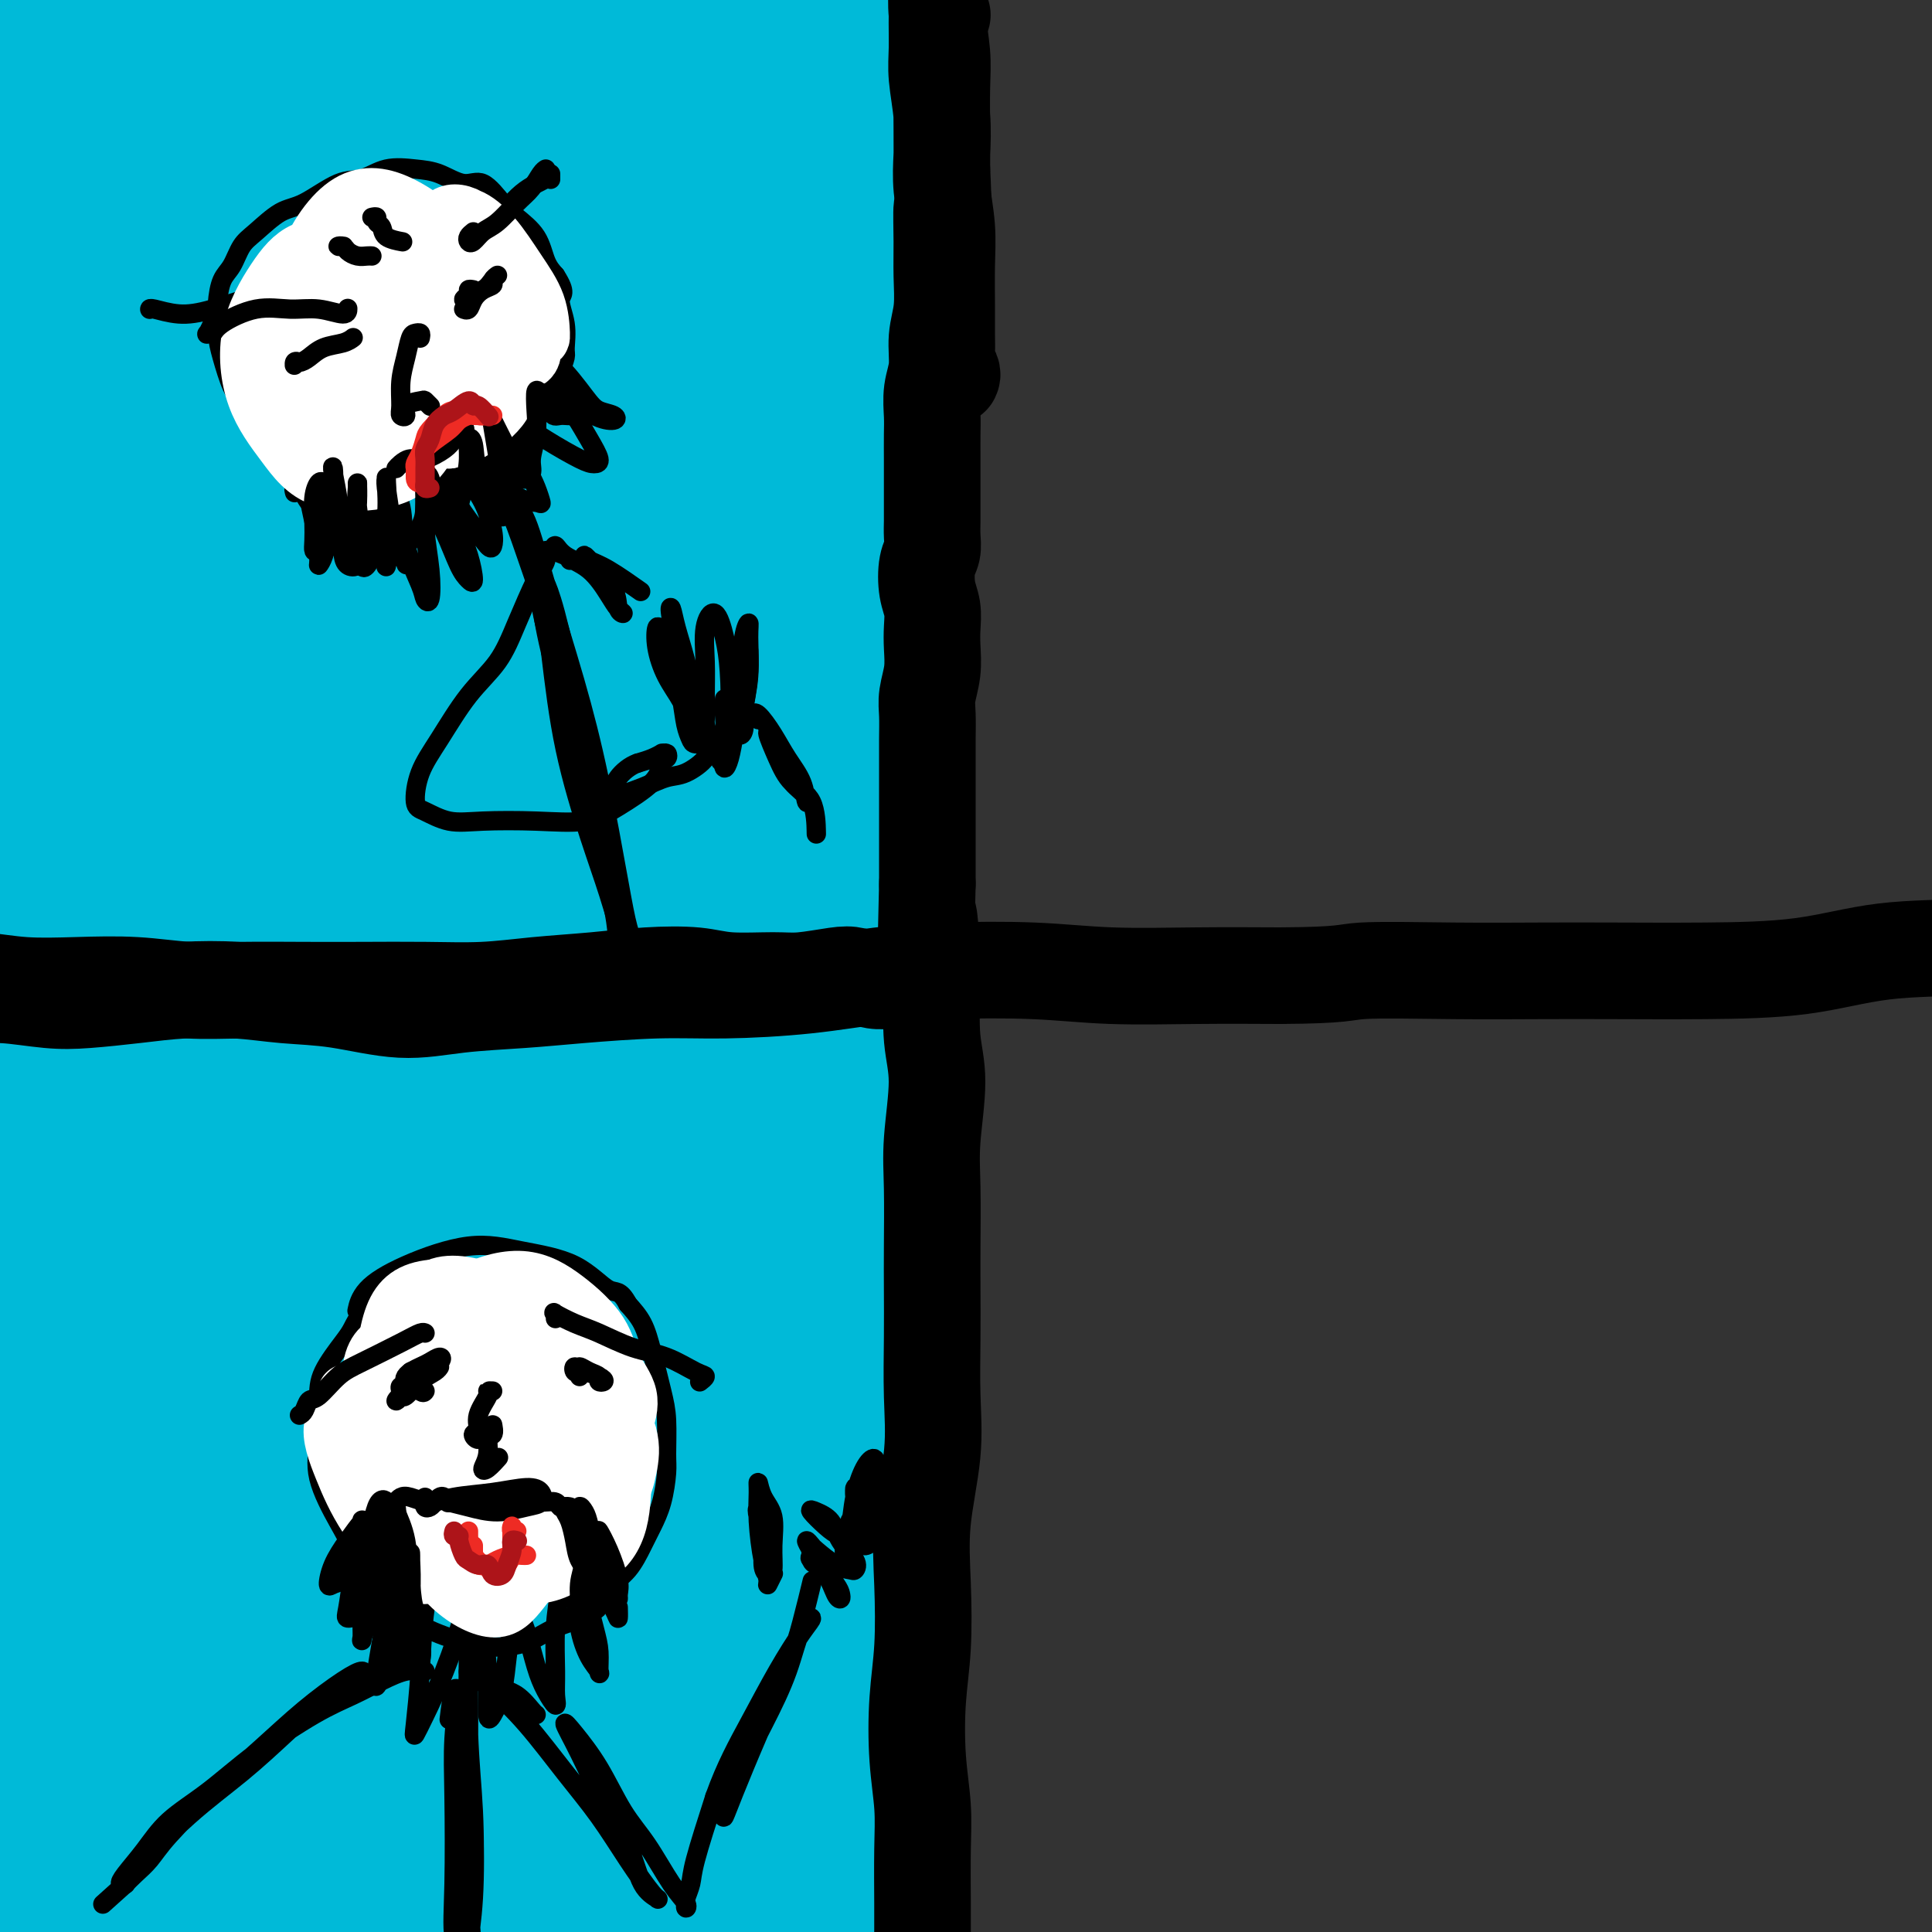
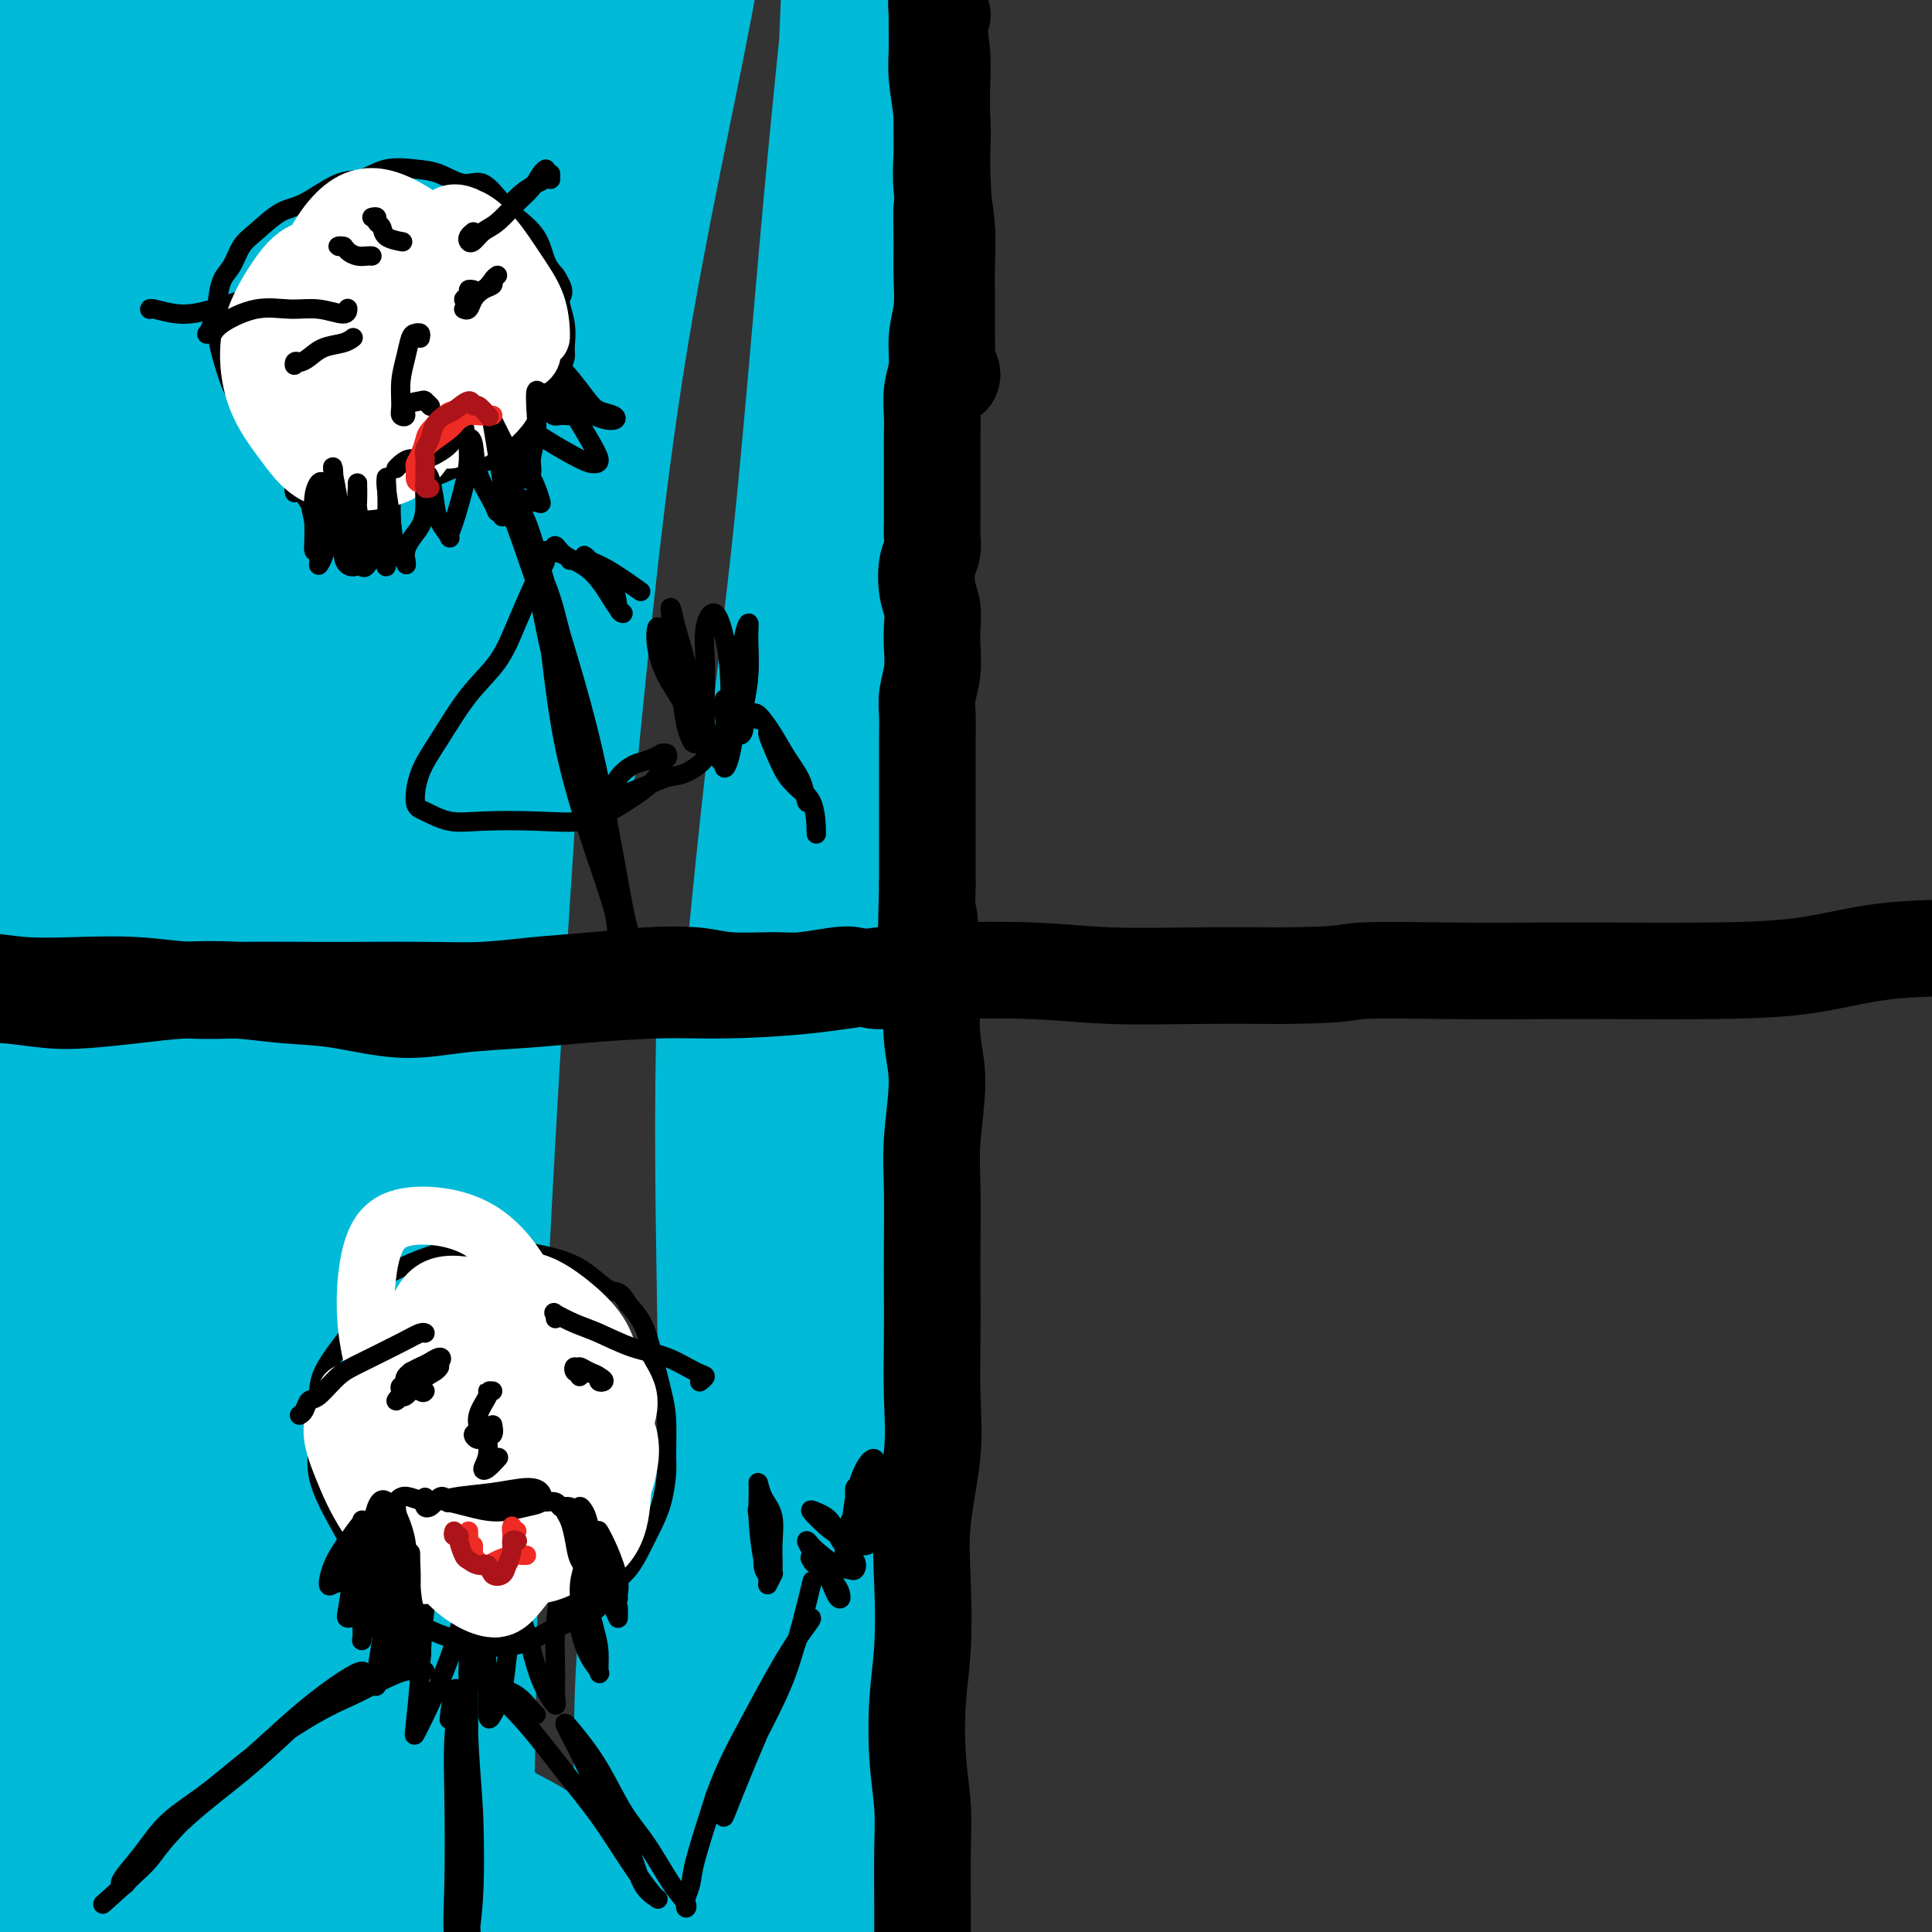
<svg xmlns="http://www.w3.org/2000/svg" viewBox="0 0 400 400" version="1.1">
  <rect x="0" y="0" width="400" height="400" fill="#333333" stroke="none" />
  <g fill="none" stroke="rgb(0,186,216)" stroke-width="28" stroke-linecap="round" stroke-linejoin="round">
    <path d="M63,81c-0.017,0.664 -0.034,1.328 0,4c0.034,2.672 0.118,7.351 0,15c-0.118,7.649 -0.439,18.267 -1,30c-0.561,11.733 -1.363,24.582 -3,43c-1.637,18.418 -4.109,42.405 -6,63c-1.891,20.595 -3.199,37.797 -5,52c-1.801,14.203 -4.093,25.408 -6,32c-1.907,6.592 -3.428,8.571 -5,6c-1.572,-2.571 -3.196,-9.691 -5,-23c-1.804,-13.309 -3.788,-32.805 -5,-52c-1.212,-19.195 -1.652,-38.087 -2,-59c-0.348,-20.913 -0.605,-43.847 1,-69c1.605,-25.153 5.070,-52.525 9,-76c3.930,-23.475 8.323,-43.052 11,-55c2.677,-11.948 3.638,-16.265 4,-18c0.362,-1.735 0.127,-0.886 -1,8c-1.127,8.886 -3.144,25.811 -5,43c-1.856,17.189 -3.549,34.644 -6,61c-2.451,26.356 -5.660,61.615 -8,93c-2.340,31.385 -3.811,58.897 -5,85c-1.189,26.103 -2.096,50.796 -3,73c-0.904,22.204 -1.806,41.919 -3,52c-1.194,10.081 -2.681,10.530 -4,6c-1.319,-4.530 -2.470,-14.038 -4,-27c-1.530,-12.962 -3.437,-29.378 -5,-48c-1.563,-18.622 -2.781,-39.451 -3,-66c-0.219,-26.549 0.560,-58.818 3,-91c2.440,-32.182 6.541,-64.275 11,-90c4.459,-25.725 9.278,-45.080 13,-61c3.722,-15.920 6.349,-28.406 7,-33c0.651,-4.594 -0.675,-1.297 -2,2" />
    <path d="M35,-19c-1.339,4.522 -3.687,14.826 -7,34c-3.313,19.174 -7.591,47.219 -11,76c-3.409,28.781 -5.951,58.298 -8,88c-2.049,29.702 -3.607,59.590 -5,90c-1.393,30.410 -2.622,61.341 -4,83c-1.378,21.659 -2.904,34.047 -4,38c-1.096,3.953 -1.763,-0.528 -3,-9c-1.237,-8.472 -3.043,-20.936 -5,-36c-1.957,-15.064 -4.063,-32.727 -6,-57c-1.937,-24.273 -3.703,-55.156 -4,-88c-0.297,-32.844 0.877,-67.649 4,-97c3.123,-29.351 8.196,-53.246 13,-73c4.804,-19.754 9.338,-35.365 13,-47c3.662,-11.635 6.452,-19.293 7,-19c0.548,0.293 -1.145,8.536 -3,21c-1.855,12.464 -3.872,29.148 -6,50c-2.128,20.852 -4.368,45.874 -6,72c-1.632,26.126 -2.654,53.358 -3,85c-0.346,31.642 -0.014,67.694 0,97c0.014,29.306 -0.291,51.867 -1,66c-0.709,14.133 -1.822,19.839 -3,21c-1.178,1.161 -2.420,-2.222 -5,-17c-2.580,-14.778 -6.499,-40.951 -9,-65c-2.501,-24.049 -3.583,-45.975 -4,-74c-0.417,-28.025 -0.167,-62.150 2,-91c2.167,-28.850 6.253,-52.424 11,-73c4.747,-20.576 10.156,-38.154 16,-53c5.844,-14.846 12.123,-26.959 16,-31c3.877,-4.041 5.351,-0.011 6,8c0.649,8.011 0.471,20.003 0,37c-0.471,16.997 -1.236,38.998 -2,61" />
    <path d="M24,78c-0.600,32.257 -1.101,63.900 -1,94c0.101,30.100 0.803,58.659 2,93c1.197,34.341 2.889,74.465 4,105c1.111,30.535 1.641,51.482 2,68c0.359,16.518 0.549,28.609 0,31c-0.549,2.391 -1.835,-4.916 -3,-20c-1.165,-15.084 -2.208,-37.944 -3,-59c-0.792,-21.056 -1.334,-40.308 -1,-67c0.334,-26.692 1.544,-60.824 4,-92c2.456,-31.176 6.158,-59.398 11,-87c4.842,-27.602 10.825,-54.585 18,-81c7.175,-26.415 15.542,-52.262 21,-69c5.458,-16.738 8.008,-24.368 8,-25c-0.008,-0.632 -2.574,5.733 -6,16c-3.426,10.267 -7.712,24.435 -13,47c-5.288,22.565 -11.577,53.525 -16,82c-4.423,28.475 -6.978,54.464 -8,87c-1.022,32.536 -0.510,71.620 0,101c0.510,29.380 1.019,49.055 2,65c0.981,15.945 2.434,28.160 3,34c0.566,5.840 0.247,5.306 0,0c-0.247,-5.306 -0.421,-15.384 -1,-33c-0.579,-17.616 -1.564,-42.771 -2,-65c-0.436,-22.229 -0.323,-41.531 1,-68c1.323,-26.469 3.855,-60.104 7,-88c3.145,-27.896 6.903,-50.053 12,-74c5.097,-23.947 11.534,-49.685 16,-67c4.466,-17.315 6.960,-26.208 9,-31c2.040,-4.792 3.626,-5.482 3,1c-0.626,6.482 -3.465,20.138 -6,37c-2.535,16.862 -4.768,36.931 -7,57" />
    <path d="M80,70c-3.339,29.789 -5.186,57.260 -7,83c-1.814,25.740 -3.594,49.749 -4,78c-0.406,28.251 0.562,60.744 1,84c0.438,23.256 0.347,37.274 1,48c0.653,10.726 2.052,18.161 3,18c0.948,-0.161 1.447,-7.916 1,-18c-0.447,-10.084 -1.839,-22.497 -3,-44c-1.161,-21.503 -2.092,-52.095 -2,-79c0.092,-26.905 1.206,-50.123 5,-79c3.794,-28.877 10.268,-63.414 16,-88c5.732,-24.586 10.723,-39.221 15,-53c4.277,-13.779 7.840,-26.701 10,-32c2.160,-5.299 2.915,-2.974 3,2c0.085,4.974 -0.502,12.597 -2,30c-1.498,17.403 -3.907,44.584 -6,70c-2.093,25.416 -3.871,49.066 -6,81c-2.129,31.934 -4.610,72.153 -6,104c-1.390,31.847 -1.690,55.323 -2,75c-0.310,19.677 -0.629,35.556 -1,46c-0.371,10.444 -0.794,15.454 -2,11c-1.206,-4.454 -3.195,-18.373 -5,-35c-1.805,-16.627 -3.425,-35.961 -4,-57c-0.575,-21.039 -0.103,-43.784 2,-73c2.103,-29.216 5.837,-64.904 10,-95c4.163,-30.096 8.755,-54.601 15,-80c6.245,-25.399 14.144,-51.692 20,-69c5.856,-17.308 9.669,-25.629 12,-31c2.331,-5.371 3.182,-7.790 3,-3c-0.182,4.790 -1.395,16.790 -5,36c-3.605,19.210 -9.601,45.632 -14,73c-4.399,27.368 -7.199,55.684 -10,84" />
-     <path d="M118,157c-2.490,28.779 -3.716,58.725 -4,91c-0.284,32.275 0.375,66.878 1,92c0.625,25.122 1.215,40.764 2,52c0.785,11.236 1.763,18.065 2,17c0.237,-1.065 -0.268,-10.023 -1,-22c-0.732,-11.977 -1.691,-26.972 -2,-50c-0.309,-23.028 0.034,-54.089 1,-82c0.966,-27.911 2.556,-52.673 6,-82c3.444,-29.327 8.740,-63.220 13,-88c4.260,-24.780 7.482,-40.446 11,-56c3.518,-15.554 7.333,-30.997 10,-41c2.667,-10.003 4.186,-14.566 5,-16c0.814,-1.434 0.923,0.261 0,9c-0.923,8.739 -2.879,24.521 -5,43c-2.121,18.479 -4.408,39.656 -6,69c-1.592,29.344 -2.488,66.856 -3,97c-0.512,30.144 -0.641,52.919 0,79c0.641,26.081 2.050,55.468 3,76c0.950,20.532 1.441,32.210 1,40c-0.441,7.790 -1.815,11.693 -4,8c-2.185,-3.693 -5.182,-14.980 -8,-30c-2.818,-15.020 -5.457,-33.772 -7,-53c-1.543,-19.228 -1.991,-38.932 -2,-59c-0.009,-20.068 0.420,-40.499 3,-66c2.580,-25.501 7.312,-56.072 12,-80c4.688,-23.928 9.332,-41.213 14,-55c4.668,-13.787 9.361,-24.075 11,-28c1.639,-3.925 0.223,-1.485 -2,9c-2.223,10.485 -5.252,29.015 -8,47c-2.748,17.985 -5.214,35.424 -7,57c-1.786,21.576 -2.893,47.288 -4,73" />
    <path d="M150,208c-0.652,22.428 -0.282,41.997 0,60c0.282,18.003 0.476,34.438 1,51c0.524,16.562 1.378,33.249 2,44c0.622,10.751 1.011,15.566 2,18c0.989,2.434 2.580,2.489 3,0c0.420,-2.489 -0.329,-7.520 -1,-17c-0.671,-9.480 -1.265,-23.407 -2,-38c-0.735,-14.593 -1.610,-29.851 -2,-46c-0.390,-16.149 -0.293,-33.190 1,-54c1.293,-20.810 3.782,-45.391 6,-65c2.218,-19.609 4.166,-34.246 6,-52c1.834,-17.754 3.556,-38.625 5,-55c1.444,-16.375 2.611,-28.254 4,-42c1.389,-13.746 3.000,-29.360 4,-40c1.000,-10.640 1.388,-16.306 2,-22c0.612,-5.694 1.447,-11.414 2,-15c0.553,-3.586 0.825,-5.036 1,-6c0.175,-0.964 0.255,-1.443 0,0c-0.255,1.443 -0.845,4.808 -1,9c-0.155,4.192 0.125,9.213 -1,17c-1.125,7.787 -3.654,18.342 -5,29c-1.346,10.658 -1.507,21.420 -2,33c-0.493,11.580 -1.318,23.979 -2,40c-0.682,16.021 -1.222,35.666 -2,56c-0.778,20.334 -1.795,41.358 -3,61c-1.205,19.642 -2.597,37.901 -4,56c-1.403,18.099 -2.818,36.038 -4,56c-1.182,19.962 -2.131,41.949 -3,60c-0.869,18.051 -1.657,32.168 -2,47c-0.343,14.832 -0.241,30.381 0,41c0.241,10.619 0.620,16.310 1,22" />
    <path d="M156,456c-0.464,28.026 0.377,13.093 1,7c0.623,-6.093 1.026,-3.344 1,-7c-0.026,-3.656 -0.483,-13.715 -1,-24c-0.517,-10.285 -1.093,-20.796 -2,-32c-0.907,-11.204 -2.145,-23.101 -4,-37c-1.855,-13.899 -4.325,-29.801 -6,-40c-1.675,-10.199 -2.554,-14.694 -4,-14c-1.446,0.694 -3.461,6.577 -5,14c-1.539,7.423 -2.604,16.385 -3,28c-0.396,11.615 -0.122,25.882 0,36c0.122,10.118 0.092,16.088 0,21c-0.092,4.912 -0.247,8.767 -1,10c-0.753,1.233 -2.102,-0.157 -4,-3c-1.898,-2.843 -4.343,-7.138 -9,-14c-4.657,-6.862 -11.526,-16.289 -18,-24c-6.474,-7.711 -12.553,-13.706 -17,-17c-4.447,-3.294 -7.263,-3.886 -9,-3c-1.737,0.886 -2.396,3.251 -3,7c-0.604,3.749 -1.153,8.881 0,13c1.153,4.119 4.008,7.223 7,10c2.992,2.777 6.122,5.225 11,6c4.878,0.775 11.504,-0.122 16,-1c4.496,-0.878 6.863,-1.735 8,-2c1.137,-0.265 1.046,0.062 -1,0c-2.046,-0.062 -6.046,-0.511 -11,-1c-4.954,-0.489 -10.863,-1.016 -18,-1c-7.137,0.016 -15.504,0.576 -22,2c-6.496,1.424 -11.123,3.712 -14,6c-2.877,2.288 -4.005,4.578 -4,6c0.005,1.422 1.144,1.978 5,2c3.856,0.022 10.428,-0.489 17,-1" />
    <path d="M66,403c6.415,-0.448 11.454,-2.067 18,-3c6.546,-0.933 14.599,-1.180 20,-2c5.401,-0.820 8.150,-2.211 10,-4c1.850,-1.789 2.803,-3.974 2,-6c-0.803,-2.026 -3.361,-3.892 -7,-6c-3.639,-2.108 -8.359,-4.458 -13,-6c-4.641,-1.542 -9.203,-2.275 -12,-2c-2.797,0.275 -3.829,1.559 -4,4c-0.171,2.441 0.517,6.041 2,9c1.483,2.959 3.759,5.278 8,8c4.241,2.722 10.447,5.847 16,8c5.553,2.153 10.455,3.334 16,4c5.545,0.666 11.734,0.817 18,0c6.266,-0.817 12.608,-2.602 17,-5c4.392,-2.398 6.835,-5.408 9,-8c2.165,-2.592 4.054,-4.765 5,-6c0.946,-1.235 0.949,-1.531 1,-1c0.051,0.531 0.150,1.890 0,4c-0.150,2.110 -0.548,4.972 -1,7c-0.452,2.028 -0.957,3.223 -1,4c-0.043,0.777 0.377,1.135 1,2c0.623,0.865 1.449,2.237 2,3c0.551,0.763 0.827,0.919 1,1c0.173,0.081 0.242,0.088 0,-1c-0.242,-1.088 -0.796,-3.271 -1,-4c-0.204,-0.729 -0.058,-0.004 0,0c0.058,0.004 0.029,-0.715 0,-1c-0.029,-0.285 -0.059,-0.138 0,-1c0.059,-0.862 0.208,-2.732 0,-5c-0.208,-2.268 -0.774,-4.934 -1,-8c-0.226,-3.066 -0.113,-6.533 0,-10" />
    <path d="M172,378c-0.158,-6.445 -0.054,-8.058 0,-11c0.054,-2.942 0.057,-7.212 0,-12c-0.057,-4.788 -0.174,-10.093 0,-15c0.174,-4.907 0.639,-9.414 1,-14c0.361,-4.586 0.618,-9.250 1,-14c0.382,-4.750 0.891,-9.584 1,-15c0.109,-5.416 -0.181,-11.413 0,-17c0.181,-5.587 0.831,-10.764 1,-16c0.169,-5.236 -0.145,-10.532 0,-17c0.145,-6.468 0.750,-14.107 1,-20c0.250,-5.893 0.147,-10.041 0,-16c-0.147,-5.959 -0.336,-13.730 0,-21c0.336,-7.270 1.197,-14.041 2,-20c0.803,-5.959 1.547,-11.107 2,-18c0.453,-6.893 0.615,-15.532 1,-22c0.385,-6.468 0.994,-10.765 1,-17c0.006,-6.235 -0.590,-14.407 -1,-22c-0.410,-7.593 -0.632,-14.606 -1,-21c-0.368,-6.394 -0.880,-12.170 -1,-19c-0.120,-6.830 0.153,-14.716 0,-23c-0.153,-8.284 -0.732,-16.968 -1,-25c-0.268,-8.032 -0.227,-15.413 0,-23c0.227,-7.587 0.639,-15.382 1,-23c0.361,-7.618 0.671,-15.061 1,-20c0.329,-4.939 0.676,-7.375 1,-10c0.324,-2.625 0.626,-5.437 1,-7c0.374,-1.563 0.821,-1.875 1,-2c0.179,-0.125 0.089,-0.062 0,0" />
  </g>
  <g fill="none" stroke="rgb(0,0,0)" stroke-width="20" stroke-linecap="round" stroke-linejoin="round">
    <path d="M195,3c0.000,0.000 0.100,0.100 0.1,0.1" />
    <path d="M197,78c0.113,-0.234 0.227,-0.467 0,-1c-0.227,-0.533 -0.793,-1.364 -1,-2c-0.207,-0.636 -0.054,-1.076 0,-2c0.054,-0.924 0.011,-2.331 0,-4c-0.011,-1.669 0.011,-3.598 0,-6c-0.011,-2.402 -0.054,-5.276 0,-8c0.054,-2.724 0.207,-5.298 0,-8c-0.207,-2.702 -0.773,-5.532 -1,-8c-0.227,-2.468 -0.114,-4.575 0,-7c0.114,-2.425 0.228,-5.169 0,-8c-0.228,-2.831 -0.797,-5.748 -1,-8c-0.203,-2.252 -0.039,-3.840 0,-6c0.039,-2.160 -0.046,-4.891 0,-7c0.046,-2.109 0.223,-3.597 0,-5c-0.223,-1.403 -0.845,-2.721 -1,-4c-0.155,-1.279 0.158,-2.521 0,-4c-0.158,-1.479 -0.788,-3.197 -1,-4c-0.212,-0.803 -0.005,-0.690 0,-1c0.005,-0.310 -0.191,-1.042 0,-1c0.191,0.042 0.769,0.859 1,1c0.231,0.141 0.113,-0.395 0,0c-0.113,0.395 -0.223,1.721 0,3c0.223,1.279 0.778,2.512 1,4c0.222,1.488 0.112,3.231 0,5c-0.112,1.769 -0.226,3.562 0,6c0.226,2.438 0.793,5.519 1,8c0.207,2.481 0.056,4.360 0,7c-0.056,2.640 -0.016,6.040 0,9c0.016,2.960 0.008,5.480 0,8" />
    <path d="M195,35c0.463,9.056 0.120,7.197 0,8c-0.120,0.803 -0.017,4.269 0,7c0.017,2.731 -0.052,4.729 0,7c0.052,2.271 0.224,4.817 0,7c-0.224,2.183 -0.845,4.004 -1,6c-0.155,1.996 0.155,4.169 0,6c-0.155,1.831 -0.773,3.321 -1,5c-0.227,1.679 -0.061,3.546 0,5c0.061,1.454 0.016,2.493 0,4c-0.016,1.507 -0.004,3.482 0,5c0.004,1.518 0.001,2.580 0,4c-0.001,1.420 -0.001,3.198 0,4c0.001,0.802 0.001,0.627 0,1c-0.001,0.373 -0.004,1.294 0,2c0.004,0.706 0.014,1.196 0,2c-0.014,0.804 -0.053,1.922 0,3c0.053,1.078 0.196,2.115 0,3c-0.196,0.885 -0.732,1.618 -1,3c-0.268,1.382 -0.267,3.415 0,5c0.267,1.585 0.800,2.724 1,4c0.200,1.276 0.068,2.689 0,4c-0.068,1.311 -0.071,2.520 0,4c0.071,1.480 0.215,3.230 0,5c-0.215,1.770 -0.790,3.560 -1,5c-0.210,1.440 -0.056,2.531 0,4c0.056,1.469 0.015,3.317 0,5c-0.015,1.683 -0.004,3.202 0,5c0.004,1.798 0.001,3.874 0,6c-0.001,2.126 -0.000,4.303 0,6c0.000,1.697 0.000,2.913 0,5c-0.000,2.087 -0.000,5.043 0,8" />
    <path d="M192,183c-0.523,24.017 -0.332,10.059 0,7c0.332,-3.059 0.803,4.780 1,9c0.197,4.220 0.119,4.821 0,7c-0.119,2.179 -0.281,5.935 0,9c0.281,3.065 1.003,5.439 1,9c-0.003,3.561 -0.733,8.309 -1,12c-0.267,3.691 -0.072,6.324 0,10c0.072,3.676 0.021,8.395 0,12c-0.021,3.605 -0.013,6.097 0,9c0.013,2.903 0.031,6.216 0,10c-0.031,3.784 -0.113,8.038 0,12c0.113,3.962 0.419,7.632 0,12c-0.419,4.368 -1.563,9.434 -2,14c-0.437,4.566 -0.166,8.630 0,13c0.166,4.370 0.226,9.044 0,13c-0.226,3.956 -0.740,7.193 -1,11c-0.260,3.807 -0.266,8.184 0,12c0.266,3.816 0.803,7.070 1,10c0.197,2.930 0.053,5.534 0,9c-0.053,3.466 -0.015,7.793 0,11c0.015,3.207 0.008,5.295 0,8c-0.008,2.705 -0.016,6.029 0,9c0.016,2.971 0.056,5.591 0,8c-0.056,2.409 -0.207,4.608 0,7c0.207,2.392 0.774,4.976 1,7c0.226,2.024 0.113,3.488 0,5c-0.113,1.512 -0.226,3.074 0,4c0.226,0.926 0.793,1.217 1,2c0.207,0.783 0.056,2.057 0,3c-0.056,0.943 -0.016,1.555 0,2c0.016,0.445 0.008,0.722 0,1" />
    <path d="M193,450c0.673,13.451 0.856,4.077 1,1c0.144,-3.077 0.248,0.142 0,2c-0.248,1.858 -0.850,2.354 -1,2c-0.150,-0.354 0.152,-1.557 0,-2c-0.152,-0.443 -0.758,-0.127 -1,0c-0.242,0.127 -0.121,0.063 0,0" />
    <path d="M190,203c-0.358,0.001 -0.717,0.001 -1,0c-0.283,-0.001 -0.491,-0.004 -1,0c-0.509,0.004 -1.319,0.014 -2,0c-0.681,-0.014 -1.235,-0.052 -2,0c-0.765,0.052 -1.743,0.196 -3,0c-1.257,-0.196 -2.793,-0.731 -4,-1c-1.207,-0.269 -2.086,-0.272 -4,0c-1.914,0.272 -4.864,0.818 -7,1c-2.136,0.182 -3.458,-0.001 -6,0c-2.542,0.001 -6.304,0.185 -9,0c-2.696,-0.185 -4.327,-0.739 -7,-1c-2.673,-0.261 -6.390,-0.228 -10,0c-3.610,0.228 -7.115,0.649 -11,1c-3.885,0.351 -8.150,0.630 -12,1c-3.850,0.370 -7.285,0.831 -11,1c-3.715,0.169 -7.711,0.046 -12,0c-4.289,-0.046 -8.872,-0.016 -13,0c-4.128,0.016 -7.800,0.018 -12,0c-4.200,-0.018 -8.927,-0.056 -13,0c-4.073,0.056 -7.490,0.207 -11,0c-3.510,-0.207 -7.112,-0.774 -11,-1c-3.888,-0.226 -8.061,-0.113 -12,0c-3.939,0.113 -7.643,0.226 -11,0c-3.357,-0.226 -6.365,-0.792 -9,-1c-2.635,-0.208 -4.896,-0.060 -7,0c-2.104,0.060 -4.052,0.030 -6,0" />
    <path d="M-17,203c-33.126,-0.231 -12.441,-0.809 -6,-1c6.441,-0.191 -1.361,0.004 -4,0c-2.639,-0.004 -0.113,-0.207 1,0c1.113,0.207 0.815,0.825 1,1c0.185,0.175 0.853,-0.093 2,0c1.147,0.093 2.774,0.546 4,1c1.226,0.454 2.052,0.910 3,1c0.948,0.090 2.020,-0.185 4,0c1.980,0.185 4.868,0.831 7,1c2.132,0.169 3.506,-0.140 6,0c2.494,0.140 6.106,0.730 9,1c2.894,0.270 5.071,0.219 8,0c2.929,-0.219 6.612,-0.607 10,-1c3.388,-0.393 6.481,-0.790 10,-1c3.519,-0.210 7.463,-0.231 11,0c3.537,0.231 6.665,0.714 10,1c3.335,0.286 6.876,0.375 11,1c4.124,0.625 8.832,1.785 13,2c4.168,0.215 7.796,-0.516 12,-1c4.204,-0.484 8.985,-0.720 13,-1c4.015,-0.280 7.265,-0.603 12,-1c4.735,-0.397 10.956,-0.866 16,-1c5.044,-0.134 8.913,0.068 14,0c5.087,-0.068 11.394,-0.407 17,-1c5.606,-0.593 10.512,-1.441 15,-2c4.488,-0.559 8.559,-0.829 14,-1c5.441,-0.171 12.252,-0.242 18,0c5.748,0.242 10.432,0.796 16,1c5.568,0.204 12.019,0.058 18,0c5.981,-0.058 11.490,-0.029 17,0" />
    <path d="M265,202c13.616,-0.072 13.156,-0.751 17,-1c3.844,-0.249 11.991,-0.068 19,0c7.009,0.068 12.879,0.022 18,0c5.121,-0.022 9.494,-0.019 15,0c5.506,0.019 12.144,0.053 19,0c6.856,-0.053 13.931,-0.192 20,-1c6.069,-0.808 11.131,-2.284 17,-3c5.869,-0.716 12.546,-0.671 18,-1c5.454,-0.329 9.686,-1.031 14,-1c4.314,0.031 8.711,0.796 12,1c3.289,0.204 5.470,-0.152 8,0c2.530,0.152 5.410,0.811 7,1c1.590,0.189 1.890,-0.093 2,0c0.110,0.093 0.029,0.561 0,2c-0.029,1.439 -0.008,3.849 0,5c0.008,1.151 0.002,1.043 0,1c-0.002,-0.043 -0.001,-0.022 0,0" />
  </g>
  <g fill="none" stroke="rgb(0,0,0)" stroke-width="4" stroke-linecap="round" stroke-linejoin="round">
    <path d="M70,106c-0.357,-0.028 -0.714,-0.056 -1,0c-0.286,0.056 -0.502,0.195 -1,0c-0.498,-0.195 -1.277,-0.723 -2,-1c-0.723,-0.277 -1.390,-0.301 -2,-1c-0.610,-0.699 -1.164,-2.071 -2,-3c-0.836,-0.929 -1.953,-1.414 -3,-3c-1.047,-1.586 -2.024,-4.272 -3,-6c-0.976,-1.728 -1.950,-2.498 -3,-4c-1.050,-1.502 -2.177,-3.737 -3,-5c-0.823,-1.263 -1.343,-1.553 -2,-3c-0.657,-1.447 -1.452,-4.052 -2,-6c-0.548,-1.948 -0.849,-3.239 -1,-5c-0.151,-1.761 -0.153,-3.992 0,-6c0.153,-2.008 0.459,-3.792 1,-5c0.541,-1.208 1.317,-1.840 2,-3c0.683,-1.160 1.273,-2.847 2,-4c0.727,-1.153 1.589,-1.771 3,-3c1.411,-1.229 3.369,-3.069 5,-4c1.631,-0.931 2.935,-0.954 5,-2c2.065,-1.046 4.890,-3.116 7,-4c2.110,-0.884 3.506,-0.582 5,-1c1.494,-0.418 3.088,-1.555 5,-2c1.912,-0.445 4.143,-0.197 6,0c1.857,0.197 3.339,0.345 5,1c1.661,0.655 3.502,1.818 5,2c1.498,0.182 2.652,-0.618 4,0c1.348,0.618 2.889,2.655 4,4c1.111,1.345 1.793,2.000 3,3c1.207,1.000 2.940,2.346 4,4c1.060,1.654 1.446,3.615 2,5c0.554,1.385 1.277,2.192 2,3" />
    <path d="M115,57c2.485,3.844 1.199,3.953 1,5c-0.199,1.047 0.691,3.031 1,5c0.309,1.969 0.038,3.924 0,5c-0.038,1.076 0.155,1.274 0,2c-0.155,0.726 -0.660,1.980 -1,3c-0.340,1.020 -0.516,1.805 -1,3c-0.484,1.195 -1.276,2.800 -2,4c-0.724,1.200 -1.379,1.995 -2,3c-0.621,1.005 -1.207,2.219 -2,3c-0.793,0.781 -1.792,1.130 -3,2c-1.208,0.870 -2.624,2.260 -4,3c-1.376,0.740 -2.710,0.828 -4,1c-1.290,0.172 -2.534,0.428 -4,1c-1.466,0.572 -3.154,1.460 -5,2c-1.846,0.540 -3.849,0.733 -5,1c-1.151,0.267 -1.449,0.608 -2,1c-0.551,0.392 -1.356,0.835 -2,1c-0.644,0.165 -1.129,0.052 -2,0c-0.871,-0.052 -2.129,-0.042 -3,0c-0.871,0.042 -1.355,0.116 -2,0c-0.645,-0.116 -1.452,-0.421 -2,0c-0.548,0.421 -0.837,1.570 -1,2c-0.163,0.430 -0.201,0.143 0,0c0.201,-0.143 0.642,-0.141 1,0c0.358,0.141 0.635,0.423 1,0c0.365,-0.423 0.819,-1.549 1,-2c0.181,-0.451 0.091,-0.225 0,0" />
    <path d="M61,102c-0.119,-0.426 -0.238,-0.852 0,-1c0.238,-0.148 0.834,-0.018 1,-1c0.166,-0.982 -0.096,-3.078 0,-4c0.096,-0.922 0.552,-0.672 1,-1c0.448,-0.328 0.890,-1.236 1,0c0.110,1.236 -0.111,4.614 0,7c0.111,2.386 0.554,3.779 1,6c0.446,2.221 0.894,5.269 1,7c0.106,1.731 -0.129,2.145 0,2c0.129,-0.145 0.622,-0.848 1,-2c0.378,-1.152 0.640,-2.754 1,-5c0.360,-2.246 0.818,-5.135 1,-8c0.182,-2.865 0.087,-5.704 0,-7c-0.087,-1.296 -0.165,-1.048 0,0c0.165,1.048 0.572,2.896 1,5c0.428,2.104 0.875,4.466 1,7c0.125,2.534 -0.073,5.242 0,7c0.073,1.758 0.416,2.568 1,3c0.584,0.432 1.411,0.486 2,0c0.589,-0.486 0.942,-1.513 1,-4c0.058,-2.487 -0.179,-6.434 0,-9c0.179,-2.566 0.772,-3.753 1,-5c0.228,-1.247 0.089,-2.555 0,-2c-0.089,0.555 -0.130,2.975 0,5c0.130,2.025 0.431,3.657 1,6c0.569,2.343 1.406,5.398 2,7c0.594,1.602 0.944,1.753 1,2c0.056,0.247 -0.181,0.592 0,0c0.181,-0.592 0.779,-2.121 1,-4c0.221,-1.879 0.063,-4.108 0,-6c-0.063,-1.892 -0.032,-3.446 0,-5" />
-     <path d="M81,102c0.192,-2.669 -0.328,-2.842 0,-2c0.328,0.842 1.503,2.699 2,5c0.497,2.301 0.316,5.045 1,8c0.684,2.955 2.232,6.119 3,8c0.768,1.881 0.756,2.478 1,3c0.244,0.522 0.745,0.968 1,0c0.255,-0.968 0.266,-3.348 0,-6c-0.266,-2.652 -0.809,-5.574 -1,-8c-0.191,-2.426 -0.031,-4.357 0,-6c0.031,-1.643 -0.066,-2.998 0,-3c0.066,-0.002 0.295,1.348 1,3c0.705,1.652 1.885,3.605 3,6c1.115,2.395 2.163,5.232 3,7c0.837,1.768 1.462,2.465 2,3c0.538,0.535 0.987,0.906 1,0c0.013,-0.906 -0.411,-3.090 -1,-5c-0.589,-1.910 -1.345,-3.545 -2,-6c-0.655,-2.455 -1.211,-5.729 -2,-8c-0.789,-2.271 -1.813,-3.540 -2,-4c-0.187,-0.460 0.461,-0.111 1,1c0.539,1.111 0.969,2.985 2,5c1.031,2.015 2.664,4.172 4,6c1.336,1.828 2.375,3.328 3,4c0.625,0.672 0.837,0.516 1,0c0.163,-0.516 0.279,-1.392 0,-3c-0.279,-1.608 -0.953,-3.947 -2,-6c-1.047,-2.053 -2.468,-3.821 -3,-6c-0.532,-2.179 -0.173,-4.770 0,-6c0.173,-1.230 0.162,-1.100 1,0c0.838,1.100 2.525,3.172 4,5c1.475,1.828 2.737,3.414 4,5" />
    <path d="M106,102c2.453,1.963 4.086,1.870 5,2c0.914,0.130 1.110,0.483 1,0c-0.110,-0.483 -0.528,-1.803 -1,-3c-0.472,-1.197 -1.000,-2.271 -2,-4c-1.000,-1.729 -2.472,-4.113 -3,-6c-0.528,-1.887 -0.111,-3.276 0,-4c0.111,-0.724 -0.084,-0.783 1,0c1.084,0.783 3.448,2.409 6,4c2.552,1.591 5.293,3.149 7,4c1.707,0.851 2.382,0.997 3,1c0.618,0.003 1.181,-0.136 1,-1c-0.181,-0.864 -1.105,-2.451 -2,-4c-0.895,-1.549 -1.759,-3.059 -3,-5c-1.241,-1.941 -2.857,-4.314 -4,-6c-1.143,-1.686 -1.812,-2.686 -2,-3c-0.188,-0.314 0.106,0.056 1,1c0.894,0.944 2.388,2.461 4,4c1.612,1.539 3.343,3.101 5,4c1.657,0.899 3.240,1.136 4,1c0.760,-0.136 0.697,-0.646 0,-1c-0.697,-0.354 -2.026,-0.551 -3,-1c-0.974,-0.449 -1.591,-1.151 -3,-3c-1.409,-1.849 -3.610,-4.844 -6,-7c-2.390,-2.156 -4.969,-3.473 -6,-4c-1.031,-0.527 -0.516,-0.263 0,0" />
    <path d="M31,64c-0.000,0.033 -0.001,0.065 0,0c0.001,-0.065 0.003,-0.228 1,0c0.997,0.228 2.990,0.846 5,1c2.010,0.154 4.038,-0.158 7,-1c2.962,-0.842 6.856,-2.215 10,-3c3.144,-0.785 5.536,-0.981 8,-1c2.464,-0.019 5.001,0.139 7,1c1.999,0.861 3.461,2.424 4,3c0.539,0.576 0.154,0.165 0,0c-0.154,-0.165 -0.077,-0.082 0,0" />
    <path d="M57,73c-0.517,0.392 -1.035,0.785 -1,1c0.035,0.215 0.622,0.254 1,0c0.378,-0.254 0.548,-0.800 1,-1c0.452,-0.200 1.187,-0.054 2,0c0.813,0.054 1.704,0.014 2,0c0.296,-0.014 -0.004,-0.004 0,0c0.004,0.004 0.311,-0.000 0,0c-0.311,0.000 -1.240,0.004 -2,0c-0.760,-0.004 -1.352,-0.015 -2,0c-0.648,0.015 -1.353,0.057 -1,0c0.353,-0.057 1.765,-0.211 3,0c1.235,0.211 2.294,0.788 4,1c1.706,0.212 4.059,0.061 5,0c0.941,-0.061 0.471,-0.030 0,0" />
    <path d="M91,56c-0.328,0.009 -0.656,0.018 -1,0c-0.344,-0.018 -0.705,-0.063 -1,0c-0.295,0.063 -0.524,0.235 0,0c0.524,-0.235 1.801,-0.878 3,-2c1.199,-1.122 2.321,-2.722 4,-4c1.679,-1.278 3.914,-2.234 6,-4c2.086,-1.766 4.023,-4.343 6,-6c1.977,-1.657 3.994,-2.392 5,-3c1.006,-0.608 1.002,-1.087 1,-1c-0.002,0.087 -0.000,0.739 0,1c0.000,0.261 0.000,0.130 0,0" />
    <path d="M96,60c-0.395,0.715 -0.790,1.429 -1,2c-0.210,0.571 -0.235,0.997 0,1c0.235,0.003 0.731,-0.419 1,-1c0.269,-0.581 0.311,-1.323 1,-2c0.689,-0.677 2.025,-1.289 3,-2c0.975,-0.711 1.587,-1.521 2,-2c0.413,-0.479 0.625,-0.627 1,-1c0.375,-0.373 0.914,-0.971 1,-1c0.086,-0.029 -0.281,0.513 -1,1c-0.719,0.487 -1.792,0.921 -3,2c-1.208,1.079 -2.552,2.804 -3,4c-0.448,1.196 -0.001,1.861 0,2c0.001,0.139 -0.445,-0.250 0,-1c0.445,-0.750 1.779,-1.861 3,-3c1.221,-1.139 2.329,-2.307 3,-3c0.671,-0.693 0.906,-0.912 1,-1c0.094,-0.088 0.047,-0.044 0,0" />
    <path d="M80,60c-0.007,0.011 -0.013,0.023 0,0c0.013,-0.023 0.046,-0.080 0,0c-0.046,0.080 -0.171,0.296 0,1c0.171,0.704 0.639,1.894 1,3c0.361,1.106 0.615,2.128 1,3c0.385,0.872 0.900,1.595 1,2c0.100,0.405 -0.215,0.494 0,1c0.215,0.506 0.961,1.431 1,2c0.039,0.569 -0.630,0.783 -1,1c-0.370,0.217 -0.441,0.437 -1,1c-0.559,0.563 -1.607,1.469 -2,2c-0.393,0.531 -0.130,0.688 0,1c0.130,0.312 0.129,0.778 0,1c-0.129,0.222 -0.385,0.199 0,0c0.385,-0.199 1.410,-0.576 2,-1c0.590,-0.424 0.746,-0.897 1,-1c0.254,-0.103 0.607,0.165 1,0c0.393,-0.165 0.827,-0.761 1,-1c0.173,-0.239 0.087,-0.119 0,0" />
    <path d="M71,50c-0.389,-0.119 -0.778,-0.239 -1,0c-0.222,0.239 -0.277,0.835 0,1c0.277,0.165 0.887,-0.103 1,0c0.113,0.103 -0.271,0.577 0,1c0.271,0.423 1.196,0.794 2,1c0.804,0.206 1.486,0.248 2,0c0.514,-0.248 0.861,-0.785 1,-1c0.139,-0.215 0.069,-0.107 0,0" />
    <path d="M77,47c0.326,-0.059 0.651,-0.117 1,0c0.349,0.117 0.721,0.410 1,1c0.279,0.590 0.467,1.478 1,2c0.533,0.522 1.413,0.679 2,1c0.587,0.321 0.882,0.806 1,1c0.118,0.194 0.059,0.097 0,0" />
    <path d="M104,107c-0.776,-1.145 -1.552,-2.289 -2,-3c-0.448,-0.711 -0.567,-0.988 0,-1c0.567,-0.012 1.822,0.240 3,2c1.178,1.760 2.280,5.026 4,10c1.720,4.974 4.058,11.655 6,18c1.942,6.345 3.489,12.354 5,18c1.511,5.646 2.986,10.931 4,15c1.014,4.069 1.568,6.924 2,9c0.432,2.076 0.744,3.374 1,4c0.256,0.626 0.457,0.581 0,0c-0.457,-0.581 -1.571,-1.699 -2,-3c-0.429,-1.301 -0.171,-2.787 -1,-6c-0.829,-3.213 -2.744,-8.155 -4,-13c-1.256,-4.845 -1.854,-9.594 -3,-14c-1.146,-4.406 -2.842,-8.468 -4,-13c-1.158,-4.532 -1.780,-9.534 -3,-14c-1.220,-4.466 -3.039,-8.397 -4,-11c-0.961,-2.603 -1.066,-3.878 -1,-4c0.066,-0.122 0.302,0.909 1,2c0.698,1.091 1.857,2.242 3,5c1.143,2.758 2.270,7.122 4,13c1.730,5.878 4.062,13.271 6,20c1.938,6.729 3.481,12.793 5,20c1.519,7.207 3.015,15.555 4,21c0.985,5.445 1.458,7.985 2,10c0.542,2.015 1.152,3.504 1,4c-0.152,0.496 -1.066,-0.003 -2,-2c-0.934,-1.997 -1.890,-5.494 -3,-9c-1.110,-3.506 -2.376,-7.021 -4,-12c-1.624,-4.979 -3.607,-11.423 -5,-18c-1.393,-6.577 -2.197,-13.289 -3,-20" />
    <path d="M114,135c-2.838,-11.994 -1.432,-11.479 -1,-12c0.432,-0.521 -0.109,-2.078 0,-2c0.109,0.078 0.869,1.790 2,6c1.131,4.210 2.633,10.917 4,17c1.367,6.083 2.599,11.543 4,18c1.401,6.457 2.973,13.911 4,19c1.027,5.089 1.511,7.813 2,10c0.489,2.187 0.984,3.838 1,4c0.016,0.162 -0.445,-1.165 -1,-3c-0.555,-1.835 -1.203,-4.178 -2,-8c-0.797,-3.822 -1.744,-9.121 -3,-14c-1.256,-4.879 -2.823,-9.336 -4,-14c-1.177,-4.664 -1.964,-9.535 -2,-12c-0.036,-2.465 0.680,-2.526 1,-2c0.320,0.526 0.243,1.638 1,5c0.757,3.362 2.347,8.975 3,14c0.653,5.025 0.367,9.462 1,14c0.633,4.538 2.183,9.177 3,13c0.817,3.823 0.899,6.829 1,9c0.101,2.171 0.219,3.508 0,4c-0.219,0.492 -0.777,0.141 -1,0c-0.223,-0.141 -0.112,-0.070 0,0" />
    <path d="M113,115c-0.034,-0.586 -0.068,-1.173 0,-1c0.068,0.173 0.239,1.105 0,2c-0.239,0.895 -0.888,1.753 -2,4c-1.112,2.247 -2.686,5.883 -4,9c-1.314,3.117 -2.367,5.714 -4,8c-1.633,2.286 -3.845,4.260 -6,7c-2.155,2.740 -4.252,6.244 -6,9c-1.748,2.756 -3.148,4.763 -4,7c-0.852,2.237 -1.156,4.704 -1,6c0.156,1.296 0.770,1.421 2,2c1.230,0.579 3.074,1.612 5,2c1.926,0.388 3.934,0.131 7,0c3.066,-0.131 7.188,-0.135 11,0c3.812,0.135 7.312,0.410 10,0c2.688,-0.410 4.564,-1.503 7,-3c2.436,-1.497 5.433,-3.396 7,-5c1.567,-1.604 1.705,-2.912 2,-4c0.295,-1.088 0.745,-1.956 1,-2c0.255,-0.044 0.313,0.734 0,1c-0.313,0.266 -0.997,0.018 -1,0c-0.003,-0.018 0.673,0.194 1,0c0.327,-0.194 0.303,-0.795 0,-1c-0.303,-0.205 -0.885,-0.014 -1,0c-0.115,0.014 0.238,-0.150 0,0c-0.238,0.150 -1.068,0.614 -2,1c-0.932,0.386 -1.966,0.693 -3,1" />
    <path d="M132,158c-1.619,0.533 -3.165,1.864 -4,3c-0.835,1.136 -0.958,2.077 -1,3c-0.042,0.923 -0.004,1.830 0,2c0.004,0.170 -0.026,-0.395 1,-1c1.026,-0.605 3.108,-1.251 5,-2c1.892,-0.749 3.595,-1.602 5,-2c1.405,-0.398 2.513,-0.341 4,-1c1.487,-0.659 3.352,-2.035 4,-3c0.648,-0.965 0.079,-1.520 0,-2c-0.079,-0.480 0.330,-0.887 0,-1c-0.330,-0.113 -1.401,0.067 -2,0c-0.599,-0.067 -0.728,-0.381 -1,-1c-0.272,-0.619 -0.689,-1.542 -1,-3c-0.311,-1.458 -0.515,-3.452 -1,-6c-0.485,-2.548 -1.249,-5.649 -2,-8c-0.751,-2.351 -1.487,-3.952 -2,-5c-0.513,-1.048 -0.803,-1.542 -1,-1c-0.197,0.542 -0.301,2.121 0,4c0.301,1.879 1.009,4.058 2,6c0.991,1.942 2.266,3.649 3,5c0.734,1.351 0.927,2.348 1,3c0.073,0.652 0.026,0.960 0,1c-0.026,0.040 -0.032,-0.188 0,-1c0.032,-0.812 0.102,-2.208 0,-4c-0.102,-1.792 -0.375,-3.981 -1,-7c-0.625,-3.019 -1.601,-6.867 -2,-9c-0.399,-2.133 -0.220,-2.549 0,-2c0.220,0.549 0.482,2.065 1,4c0.518,1.935 1.293,4.290 2,7c0.707,2.710 1.345,5.774 2,8c0.655,2.226 1.328,3.613 2,5" />
    <path d="M146,150c1.082,3.694 0.288,1.927 0,1c-0.288,-0.927 -0.072,-1.016 0,-2c0.072,-0.984 -0.002,-2.862 0,-5c0.002,-2.138 0.081,-4.534 0,-7c-0.081,-2.466 -0.322,-5.002 0,-7c0.322,-1.998 1.206,-3.458 2,-3c0.794,0.458 1.498,2.836 2,5c0.502,2.164 0.800,4.116 1,7c0.200,2.884 0.300,6.701 0,9c-0.300,2.299 -1.002,3.080 -1,4c0.002,0.920 0.707,1.979 1,2c0.293,0.021 0.173,-0.994 0,-2c-0.173,-1.006 -0.401,-2.002 0,-4c0.401,-1.998 1.429,-4.998 2,-8c0.571,-3.002 0.685,-6.004 1,-8c0.315,-1.996 0.832,-2.984 1,-3c0.168,-0.016 -0.011,0.941 0,3c0.011,2.059 0.212,5.221 0,8c-0.212,2.779 -0.838,5.176 -1,7c-0.162,1.824 0.138,3.074 0,4c-0.138,0.926 -0.715,1.528 -1,1c-0.285,-0.528 -0.279,-2.186 0,-4c0.279,-1.814 0.832,-3.784 1,-6c0.168,-2.216 -0.050,-4.680 0,-6c0.050,-1.320 0.366,-1.498 0,-1c-0.366,0.498 -1.416,1.671 -2,4c-0.584,2.329 -0.704,5.815 -1,9c-0.296,3.185 -0.770,6.070 -1,8c-0.230,1.930 -0.216,2.904 0,3c0.216,0.096 0.633,-0.687 1,-2c0.367,-1.313 0.683,-3.157 1,-5" />
    <path d="M152,152c0.701,-2.080 1.455,-3.779 2,-6c0.545,-2.221 0.882,-4.965 1,-7c0.118,-2.035 0.019,-3.362 0,-4c-0.019,-0.638 0.043,-0.587 0,1c-0.043,1.587 -0.190,4.711 -1,7c-0.810,2.289 -2.284,3.743 -3,6c-0.716,2.257 -0.675,5.315 -1,7c-0.325,1.685 -1.015,1.996 -1,1c0.015,-0.996 0.736,-3.298 1,-5c0.264,-1.702 0.071,-2.804 0,-4c-0.071,-1.196 -0.020,-2.484 0,-3c0.020,-0.516 0.010,-0.258 0,0" />
    <path d="M118,116c-0.204,-0.352 -0.407,-0.704 -1,-1c-0.593,-0.296 -1.575,-0.536 -2,-1c-0.425,-0.464 -0.293,-1.151 0,-1c0.293,0.151 0.749,1.141 2,2c1.251,0.859 3.298,1.588 5,3c1.702,1.412 3.058,3.506 4,5c0.942,1.494 1.469,2.387 2,3c0.531,0.613 1.066,0.944 1,1c-0.066,0.056 -0.734,-0.164 -1,-1c-0.266,-0.836 -0.129,-2.287 -1,-4c-0.871,-1.713 -2.751,-3.688 -4,-5c-1.249,-1.312 -1.868,-1.962 -2,-2c-0.132,-0.038 0.222,0.536 1,1c0.778,0.464 1.979,0.817 4,2c2.021,1.183 4.863,3.195 6,4c1.137,0.805 0.568,0.402 0,0" />
    <path d="M157,149c-0.463,-0.333 -0.926,-0.667 -1,-1c-0.074,-0.333 0.242,-0.666 1,0c0.758,0.666 1.957,2.331 3,4c1.043,1.669 1.930,3.343 3,5c1.070,1.657 2.323,3.299 3,5c0.677,1.701 0.778,3.462 1,4c0.222,0.538 0.566,-0.147 0,-1c-0.566,-0.853 -2.041,-1.874 -3,-3c-0.959,-1.126 -1.402,-2.356 -2,-4c-0.598,-1.644 -1.351,-3.703 -2,-5c-0.649,-1.297 -1.193,-1.832 -1,-1c0.193,0.832 1.124,3.029 2,5c0.876,1.971 1.699,3.714 3,5c1.301,1.286 3.081,2.116 4,4c0.919,1.884 0.977,4.824 1,6c0.023,1.176 0.012,0.588 0,0" />
    <path d="M82,271c-0.696,0.010 -1.392,0.019 -2,0c-0.608,-0.019 -1.130,-0.068 -2,0c-0.870,0.068 -2.090,0.251 -3,1c-0.910,0.749 -1.511,2.063 -2,3c-0.489,0.937 -0.866,1.495 -2,3c-1.134,1.505 -3.023,3.956 -4,6c-0.977,2.044 -1.040,3.681 -1,6c0.040,2.319 0.185,5.319 0,8c-0.185,2.681 -0.700,5.042 0,8c0.700,2.958 2.616,6.514 4,9c1.384,2.486 2.235,3.902 3,6c0.765,2.098 1.444,4.878 3,7c1.556,2.122 3.990,3.587 6,5c2.010,1.413 3.595,2.776 6,4c2.405,1.224 5.631,2.311 8,3c2.369,0.689 3.883,0.982 6,1c2.117,0.018 4.839,-0.237 7,-1c2.161,-0.763 3.762,-2.034 6,-3c2.238,-0.966 5.113,-1.625 7,-3c1.887,-1.375 2.785,-3.464 4,-5c1.215,-1.536 2.746,-2.519 4,-4c1.254,-1.481 2.231,-3.460 3,-5c0.769,-1.540 1.331,-2.641 2,-4c0.669,-1.359 1.445,-2.975 2,-5c0.555,-2.025 0.889,-4.459 1,-6c0.111,-1.541 0.000,-2.190 0,-4c-0.000,-1.810 0.110,-4.781 0,-7c-0.110,-2.219 -0.442,-3.688 -1,-6c-0.558,-2.312 -1.343,-5.469 -2,-8c-0.657,-2.531 -1.188,-4.438 -2,-6c-0.812,-1.562 -1.906,-2.781 -3,-4" />
    <path d="M130,270c-1.708,-3.202 -2.477,-2.206 -4,-3c-1.523,-0.794 -3.798,-3.379 -7,-5c-3.202,-1.621 -7.331,-2.280 -11,-3c-3.669,-0.720 -6.878,-1.502 -11,-1c-4.122,0.502 -9.156,2.289 -13,4c-3.844,1.711 -6.496,3.345 -8,5c-1.504,1.655 -1.858,3.330 -2,4c-0.142,0.670 -0.071,0.335 0,0" />
    <path d="M84,315c0.096,-0.416 0.192,-0.831 0,-1c-0.192,-0.169 -0.671,-0.091 -1,0c-0.329,0.091 -0.508,0.194 -1,1c-0.492,0.806 -1.299,2.315 -2,4c-0.701,1.685 -1.297,3.546 -2,6c-0.703,2.454 -1.513,5.501 -2,7c-0.487,1.499 -0.652,1.452 0,1c0.652,-0.452 2.120,-1.307 3,-3c0.880,-1.693 1.172,-4.222 2,-7c0.828,-2.778 2.192,-5.804 3,-8c0.808,-2.196 1.061,-3.563 1,-4c-0.061,-0.437 -0.434,0.058 -1,2c-0.566,1.942 -1.324,5.333 -2,9c-0.676,3.667 -1.270,7.609 -2,12c-0.730,4.391 -1.598,9.232 -2,12c-0.402,2.768 -0.339,3.464 0,3c0.339,-0.464 0.954,-2.088 2,-4c1.046,-1.912 2.522,-4.110 4,-8c1.478,-3.890 2.957,-9.470 4,-13c1.043,-3.530 1.649,-5.009 2,-5c0.351,0.009 0.447,1.507 0,4c-0.447,2.493 -1.436,5.980 -2,10c-0.564,4.020 -0.704,8.574 -1,13c-0.296,4.426 -0.748,8.723 -1,11c-0.252,2.277 -0.304,2.534 0,2c0.304,-0.534 0.964,-1.860 2,-4c1.036,-2.140 2.449,-5.093 4,-9c1.551,-3.907 3.240,-8.769 4,-12c0.760,-3.231 0.589,-4.831 1,-5c0.411,-0.169 1.403,1.095 2,3c0.597,1.905 0.798,4.453 1,7" />
    <path d="M100,339c0.699,3.176 0.947,6.115 1,9c0.053,2.885 -0.088,5.714 0,7c0.088,1.286 0.404,1.028 1,0c0.596,-1.028 1.472,-2.827 2,-5c0.528,-2.173 0.708,-4.722 1,-7c0.292,-2.278 0.697,-4.287 1,-6c0.303,-1.713 0.506,-3.130 1,-3c0.494,0.130 1.281,1.806 2,4c0.719,2.194 1.370,4.906 2,7c0.630,2.094 1.240,3.571 2,5c0.760,1.429 1.671,2.809 2,3c0.329,0.191 0.076,-0.806 0,-2c-0.076,-1.194 0.025,-2.584 0,-5c-0.025,-2.416 -0.176,-5.860 0,-9c0.176,-3.140 0.680,-5.978 1,-8c0.320,-2.022 0.458,-3.229 1,-3c0.542,0.229 1.490,1.893 2,4c0.510,2.107 0.582,4.658 1,7c0.418,2.342 1.182,4.476 2,6c0.818,1.524 1.691,2.439 2,3c0.309,0.561 0.055,0.769 0,0c-0.055,-0.769 0.089,-2.514 0,-4c-0.089,-1.486 -0.411,-2.714 -1,-5c-0.589,-2.286 -1.447,-5.629 -2,-9c-0.553,-3.371 -0.802,-6.771 -1,-9c-0.198,-2.229 -0.344,-3.287 0,-3c0.344,0.287 1.178,1.919 2,3c0.822,1.081 1.633,1.609 2,2c0.367,0.391 0.291,0.644 0,1c-0.291,0.356 -0.797,0.816 -1,1c-0.203,0.184 -0.101,0.092 0,0" />
    <path d="M93,356c0.317,-2.562 0.635,-5.123 1,-6c0.365,-0.877 0.778,-0.069 1,0c0.222,0.069 0.254,-0.599 0,1c-0.254,1.599 -0.793,5.467 -1,9c-0.207,3.533 -0.081,6.732 0,12c0.081,5.268 0.116,12.606 0,18c-0.116,5.394 -0.384,8.844 0,11c0.384,2.156 1.420,3.017 2,3c0.580,-0.017 0.706,-0.913 1,-3c0.294,-2.087 0.758,-5.365 1,-10c0.242,-4.635 0.261,-10.627 0,-16c-0.261,-5.373 -0.802,-10.125 -1,-16c-0.198,-5.875 -0.052,-12.871 0,-17c0.052,-4.129 0.009,-5.391 0,-5c-0.009,0.391 0.016,2.436 0,7c-0.016,4.564 -0.072,11.649 0,19c0.072,7.351 0.271,14.968 0,22c-0.271,7.032 -1.014,13.477 -1,17c0.014,3.523 0.785,4.123 1,4c0.215,-0.123 -0.124,-0.968 0,-3c0.124,-2.032 0.713,-5.252 1,-10c0.287,-4.748 0.273,-11.024 0,-17c-0.273,-5.976 -0.806,-11.652 -1,-17c-0.194,-5.348 -0.049,-10.369 0,-12c0.049,-1.631 0.003,0.127 0,3c-0.003,2.873 0.038,6.861 0,14c-0.038,7.139 -0.154,17.430 0,25c0.154,7.570 0.577,12.421 1,16c0.423,3.579 0.845,5.887 1,7c0.155,1.113 0.044,1.032 0,1c-0.044,-0.032 -0.022,-0.016 0,0" />
    <path d="M111,355c-0.176,-0.120 -0.353,-0.239 -1,-1c-0.647,-0.761 -1.766,-2.163 -3,-3c-1.234,-0.837 -2.584,-1.107 -4,-2c-1.416,-0.893 -2.899,-2.407 -4,-3c-1.101,-0.593 -1.819,-0.265 -2,0c-0.181,0.265 0.176,0.468 1,1c0.824,0.532 2.116,1.392 4,3c1.884,1.608 4.361,3.965 7,7c2.639,3.035 5.442,6.748 8,10c2.558,3.252 4.872,6.043 7,9c2.128,2.957 4.069,6.079 6,9c1.931,2.921 3.851,5.640 5,7c1.149,1.360 1.525,1.360 1,1c-0.525,-0.360 -1.953,-1.079 -3,-3c-1.047,-1.921 -1.713,-5.044 -3,-8c-1.287,-2.956 -3.195,-5.744 -5,-9c-1.805,-3.256 -3.506,-6.981 -5,-10c-1.494,-3.019 -2.782,-5.333 -3,-6c-0.218,-0.667 0.633,0.313 2,2c1.367,1.687 3.249,4.080 5,7c1.751,2.920 3.369,6.367 5,9c1.631,2.633 3.274,4.453 5,7c1.726,2.547 3.535,5.821 5,8c1.465,2.179 2.588,3.262 3,4c0.412,0.738 0.114,1.131 0,1c-0.114,-0.131 -0.044,-0.786 0,-1c0.044,-0.214 0.061,0.015 0,0c-0.061,-0.015 -0.202,-0.272 0,-1c0.202,-0.728 0.747,-1.927 1,-3c0.253,-1.073 0.215,-2.021 1,-5c0.785,-2.979 2.392,-7.990 4,-13" />
    <path d="M148,372c2.220,-6.250 4.772,-10.875 7,-15c2.228,-4.125 4.134,-7.749 6,-11c1.866,-3.251 3.692,-6.130 5,-8c1.308,-1.870 2.099,-2.732 2,-3c-0.099,-0.268 -1.088,0.057 -2,2c-0.912,1.943 -1.748,5.504 -3,9c-1.252,3.496 -2.920,6.927 -5,11c-2.080,4.073 -4.572,8.789 -6,12c-1.428,3.211 -1.792,4.917 -2,6c-0.208,1.083 -0.260,1.544 0,1c0.260,-0.544 0.834,-2.091 2,-5c1.166,-2.909 2.925,-7.178 5,-12c2.075,-4.822 4.465,-10.195 6,-14c1.535,-3.805 2.216,-6.040 3,-9c0.784,-2.960 1.673,-6.643 2,-8c0.327,-1.357 0.094,-0.388 0,0c-0.094,0.388 -0.047,0.194 0,0" />
    <path d="M158,312c0.105,-0.506 0.209,-1.012 0,-1c-0.209,0.012 -0.733,0.543 -1,1c-0.267,0.457 -0.278,0.840 0,2c0.278,1.160 0.845,3.096 1,5c0.155,1.904 -0.100,3.777 0,5c0.100,1.223 0.556,1.798 1,2c0.444,0.202 0.875,0.032 1,-1c0.125,-1.032 -0.057,-2.924 0,-5c0.057,-2.076 0.354,-4.334 0,-6c-0.354,-1.666 -1.360,-2.739 -2,-4c-0.640,-1.261 -0.914,-2.710 -1,-3c-0.086,-0.290 0.014,0.579 0,2c-0.014,1.421 -0.144,3.392 0,6c0.144,2.608 0.560,5.851 1,8c0.440,2.149 0.902,3.203 1,4c0.098,0.797 -0.170,1.337 0,1c0.170,-0.337 0.776,-1.552 1,-2c0.224,-0.448 0.064,-0.128 0,0c-0.064,0.128 -0.032,0.064 0,0" />
    <path d="M170,325c-0.311,-0.377 -0.622,-0.754 -1,-1c-0.378,-0.246 -0.824,-0.359 -1,-1c-0.176,-0.641 -0.083,-1.808 0,-2c0.083,-0.192 0.155,0.590 0,1c-0.155,0.410 -0.539,0.447 0,1c0.539,0.553 2.000,1.622 3,3c1.000,1.378 1.540,3.064 2,4c0.460,0.936 0.839,1.121 1,1c0.161,-0.121 0.105,-0.549 0,-1c-0.105,-0.451 -0.259,-0.926 -1,-2c-0.741,-1.074 -2.069,-2.746 -3,-4c-0.931,-1.254 -1.467,-2.091 -2,-3c-0.533,-0.909 -1.064,-1.890 -1,-2c0.064,-0.110 0.724,0.651 1,1c0.276,0.349 0.168,0.285 1,1c0.832,0.715 2.605,2.208 4,3c1.395,0.792 2.411,0.882 3,1c0.589,0.118 0.751,0.263 1,0c0.249,-0.263 0.586,-0.935 0,-2c-0.586,-1.065 -2.095,-2.525 -3,-4c-0.905,-1.475 -1.205,-2.967 -2,-4c-0.795,-1.033 -2.086,-1.608 -3,-2c-0.914,-0.392 -1.450,-0.602 -1,0c0.450,0.602 1.886,2.014 3,3c1.114,0.986 1.907,1.544 3,2c1.093,0.456 2.484,0.808 3,1c0.516,0.192 0.155,0.223 0,0c-0.155,-0.223 -0.103,-0.699 0,-1c0.103,-0.301 0.259,-0.427 0,-1c-0.259,-0.573 -0.931,-1.592 -1,-2c-0.069,-0.408 0.466,-0.204 1,0" />
    <path d="M177,315c0.000,-0.622 0.000,-0.178 0,0c0.000,0.178 0.000,0.089 0,0" />
    <path d="M181,319c-0.852,0.560 -1.704,1.120 -2,1c-0.296,-0.120 -0.037,-0.921 0,-1c0.037,-0.079 -0.148,0.563 0,0c0.148,-0.563 0.629,-2.331 1,-4c0.371,-1.669 0.631,-3.237 1,-5c0.369,-1.763 0.849,-3.719 1,-5c0.151,-1.281 -0.025,-1.885 0,-2c0.025,-0.115 0.251,0.260 0,1c-0.251,0.740 -0.978,1.844 -2,4c-1.022,2.156 -2.338,5.363 -3,8c-0.662,2.637 -0.669,4.703 -1,6c-0.331,1.297 -0.985,1.824 -1,2c-0.015,0.176 0.610,0.000 1,-1c0.390,-1.000 0.544,-2.825 1,-5c0.456,-2.175 1.215,-4.699 2,-7c0.785,-2.301 1.595,-4.378 2,-6c0.405,-1.622 0.406,-2.789 0,-3c-0.406,-0.211 -1.219,0.535 -2,2c-0.781,1.465 -1.532,3.650 -2,6c-0.468,2.350 -0.654,4.867 -1,7c-0.346,2.133 -0.853,3.883 -1,5c-0.147,1.117 0.066,1.601 0,1c-0.066,-0.601 -0.410,-2.287 0,-4c0.410,-1.713 1.574,-3.454 2,-5c0.426,-1.546 0.113,-2.895 0,-4c-0.113,-1.105 -0.027,-1.964 0,-2c0.027,-0.036 -0.007,0.750 0,2c0.007,1.250 0.053,2.964 0,4c-0.053,1.036 -0.207,1.394 0,1c0.207,-0.394 0.773,-1.541 1,-2c0.227,-0.459 0.113,-0.229 0,0" />
    <path d="M88,346c-0.198,0.041 -0.395,0.083 -1,0c-0.605,-0.083 -1.617,-0.290 -3,0c-1.383,0.290 -3.136,1.076 -5,2c-1.864,0.924 -3.839,1.985 -6,3c-2.161,1.015 -4.510,1.985 -8,4c-3.490,2.015 -8.122,5.075 -12,8c-3.878,2.925 -7.002,5.716 -10,8c-2.998,2.284 -5.871,4.062 -8,6c-2.129,1.938 -3.514,4.037 -5,6c-1.486,1.963 -3.073,3.788 -4,5c-0.927,1.212 -1.196,1.809 -1,2c0.196,0.191 0.856,-0.023 1,0c0.144,0.023 -0.226,0.285 0,0c0.226,-0.285 1.050,-1.115 2,-2c0.950,-0.885 2.025,-1.823 3,-3c0.975,-1.177 1.849,-2.591 4,-5c2.151,-2.409 5.579,-5.813 9,-9c3.421,-3.187 6.837,-6.156 10,-9c3.163,-2.844 6.074,-5.561 9,-8c2.926,-2.439 5.867,-4.599 8,-6c2.133,-1.401 3.457,-2.044 4,-2c0.543,0.044 0.304,0.775 0,1c-0.304,0.225 -0.672,-0.057 -1,0c-0.328,0.057 -0.617,0.452 -1,1c-0.383,0.548 -0.859,1.250 -2,2c-1.141,0.750 -2.946,1.548 -5,3c-2.054,1.452 -4.357,3.558 -7,6c-2.643,2.442 -5.626,5.222 -9,8c-3.374,2.778 -7.139,5.556 -11,9c-3.861,3.444 -7.817,7.556 -10,10c-2.183,2.444 -2.591,3.222 -3,4" />
    <path d="M26,390c-8.167,7.333 -4.083,3.667 0,0" />
  </g>
  <g fill="none" stroke="rgb(255,255,255)" stroke-width="12" stroke-linecap="round" stroke-linejoin="round">
-     <path d="M102,277c-1.293,0.142 -2.586,0.284 -4,0c-1.414,-0.284 -2.951,-0.993 -4,-2c-1.049,-1.007 -1.612,-2.313 -3,-3c-1.388,-0.687 -3.602,-0.755 -5,0c-1.398,0.755 -1.982,2.332 -3,5c-1.018,2.668 -2.471,6.427 -3,11c-0.529,4.573 -0.132,9.960 1,15c1.132,5.040 3.001,9.732 5,14c1.999,4.268 4.130,8.112 7,11c2.870,2.888 6.480,4.820 9,5c2.520,0.180 3.948,-1.392 6,-4c2.052,-2.608 4.726,-6.251 6,-10c1.274,-3.749 1.146,-7.603 1,-12c-0.146,-4.397 -0.312,-9.337 -1,-14c-0.688,-4.663 -1.899,-9.049 -5,-13c-3.101,-3.951 -8.091,-7.466 -12,-9c-3.909,-1.534 -6.738,-1.088 -9,1c-2.262,2.088 -3.956,5.817 -5,10c-1.044,4.183 -1.438,8.821 -1,14c0.438,5.179 1.707,10.900 4,15c2.293,4.100 5.609,6.581 9,8c3.391,1.419 6.858,1.777 10,1c3.142,-0.777 5.959,-2.691 8,-5c2.041,-2.309 3.307,-5.015 4,-9c0.693,-3.985 0.813,-9.250 0,-14c-0.813,-4.750 -2.561,-8.984 -5,-13c-2.439,-4.016 -5.571,-7.814 -10,-10c-4.429,-2.186 -10.156,-2.761 -14,-2c-3.844,0.761 -5.804,2.859 -7,7c-1.196,4.141 -1.627,10.326 -1,16c0.627,5.674 2.314,10.837 4,16" />
+     <path d="M102,277c-1.293,0.142 -2.586,0.284 -4,0c-1.414,-0.284 -2.951,-0.993 -4,-2c-1.049,-1.007 -1.612,-2.313 -3,-3c-1.388,-0.687 -3.602,-0.755 -5,0c-1.398,0.755 -1.982,2.332 -3,5c-1.018,2.668 -2.471,6.427 -3,11c-0.529,4.573 -0.132,9.960 1,15c1.132,5.040 3.001,9.732 5,14c1.999,4.268 4.130,8.112 7,11c2.870,2.888 6.480,4.820 9,5c2.520,0.180 3.948,-1.392 6,-4c2.052,-2.608 4.726,-6.251 6,-10c1.274,-3.749 1.146,-7.603 1,-12c-0.146,-4.397 -0.312,-9.337 -1,-14c-0.688,-4.663 -1.899,-9.049 -5,-13c-3.101,-3.951 -8.091,-7.466 -12,-9c-3.909,-1.534 -6.738,-1.088 -9,1c-2.262,2.088 -3.956,5.817 -5,10c-1.044,4.183 -1.438,8.821 -1,14c2.293,4.100 5.609,6.581 9,8c3.391,1.419 6.858,1.777 10,1c3.142,-0.777 5.959,-2.691 8,-5c2.041,-2.309 3.307,-5.015 4,-9c0.693,-3.985 0.813,-9.250 0,-14c-0.813,-4.750 -2.561,-8.984 -5,-13c-2.439,-4.016 -5.571,-7.814 -10,-10c-4.429,-2.186 -10.156,-2.761 -14,-2c-3.844,0.761 -5.804,2.859 -7,7c-1.196,4.141 -1.627,10.326 -1,16c0.627,5.674 2.314,10.837 4,16" />
    <path d="M84,306c2.038,7.662 5.635,10.817 9,13c3.365,2.183 6.500,3.393 10,3c3.500,-0.393 7.364,-2.390 10,-5c2.636,-2.610 4.044,-5.835 5,-10c0.956,-4.165 1.459,-9.272 1,-14c-0.459,-4.728 -1.880,-9.077 -4,-13c-2.120,-3.923 -4.938,-7.420 -9,-10c-4.062,-2.580 -9.367,-4.242 -13,-4c-3.633,0.242 -5.593,2.388 -7,7c-1.407,4.612 -2.262,11.690 -2,18c0.262,6.310 1.641,11.852 4,17c2.359,5.148 5.699,9.904 9,13c3.301,3.096 6.562,4.533 10,5c3.438,0.467 7.054,-0.037 10,-2c2.946,-1.963 5.223,-5.386 7,-9c1.777,-3.614 3.054,-7.418 3,-12c-0.054,-4.582 -1.440,-9.940 -3,-15c-1.560,-5.060 -3.293,-9.820 -6,-13c-2.707,-3.180 -6.388,-4.778 -9,-4c-2.612,0.778 -4.157,3.932 -5,9c-0.843,5.068 -0.986,12.048 0,18c0.986,5.952 3.101,10.875 5,15c1.899,4.125 3.583,7.451 6,9c2.417,1.549 5.569,1.321 8,0c2.431,-1.321 4.143,-3.735 5,-7c0.857,-3.265 0.859,-7.380 1,-11c0.141,-3.620 0.422,-6.743 -1,-11c-1.422,-4.257 -4.546,-9.646 -7,-13c-2.454,-3.354 -4.238,-4.672 -6,-5c-1.762,-0.328 -3.504,0.335 -4,3c-0.496,2.665 0.252,7.333 1,12" />
    <path d="M112,290c0.709,4.165 1.983,8.579 4,12c2.017,3.421 4.777,5.850 7,7c2.223,1.150 3.909,1.023 5,0c1.091,-1.023 1.586,-2.941 2,-5c0.414,-2.059 0.746,-4.258 0,-7c-0.746,-2.742 -2.570,-6.025 -4,-9c-1.430,-2.975 -2.466,-5.641 -4,-8c-1.534,-2.359 -3.565,-4.410 -5,-5c-1.435,-0.590 -2.274,0.280 -2,3c0.274,2.720 1.659,7.289 3,11c1.341,3.711 2.637,6.564 4,8c1.363,1.436 2.794,1.454 4,1c1.206,-0.454 2.188,-1.380 3,-3c0.812,-1.620 1.454,-3.935 1,-6c-0.454,-2.065 -2.005,-3.879 -3,-6c-0.995,-2.121 -1.434,-4.550 -3,-7c-1.566,-2.450 -4.259,-4.923 -7,-7c-2.741,-2.077 -5.531,-3.760 -9,-4c-3.469,-0.240 -7.617,0.962 -11,3c-3.383,2.038 -6.000,4.911 -8,8c-2.000,3.089 -3.383,6.395 -4,11c-0.617,4.605 -0.468,10.508 0,15c0.468,4.492 1.256,7.571 3,11c1.744,3.429 4.445,7.207 7,9c2.555,1.793 4.962,1.601 7,1c2.038,-0.601 3.705,-1.613 5,-4c1.295,-2.387 2.217,-6.151 2,-10c-0.217,-3.849 -1.574,-7.784 -3,-12c-1.426,-4.216 -2.922,-8.712 -5,-12c-2.078,-3.288 -4.736,-5.368 -7,-6c-2.264,-0.632 -4.132,0.184 -6,1" />
    <path d="M88,280c-0.999,1.339 -0.495,4.186 0,9c0.495,4.814 0.982,11.595 2,17c1.018,5.405 2.565,9.433 4,12c1.435,2.567 2.756,3.672 4,4c1.244,0.328 2.411,-0.122 3,-3c0.589,-2.878 0.601,-8.186 0,-13c-0.601,-4.814 -1.814,-9.135 -4,-13c-2.186,-3.865 -5.343,-7.275 -8,-10c-2.657,-2.725 -4.812,-4.767 -7,-5c-2.188,-0.233 -4.408,1.341 -5,5c-0.592,3.659 0.445,9.402 2,15c1.555,5.598 3.627,11.050 5,15c1.373,3.950 2.046,6.399 4,8c1.954,1.601 5.188,2.352 7,2c1.812,-0.352 2.203,-1.809 2,-4c-0.203,-2.191 -0.999,-5.115 -2,-8c-1.001,-2.885 -2.208,-5.731 -4,-8c-1.792,-2.269 -4.171,-3.960 -7,-6c-2.829,-2.040 -6.109,-4.428 -9,-5c-2.891,-0.572 -5.394,0.671 -6,3c-0.606,2.329 0.686,5.744 2,9c1.314,3.256 2.652,6.355 5,10c2.348,3.645 5.708,7.838 8,10c2.292,2.162 3.518,2.294 5,2c1.482,-0.294 3.220,-1.013 4,-2c0.780,-0.987 0.601,-2.242 0,-4c-0.601,-1.758 -1.625,-4.018 -3,-6c-1.375,-1.982 -3.100,-3.686 -5,-6c-1.900,-2.314 -3.973,-5.238 -6,-8c-2.027,-2.762 -4.008,-5.360 -5,-7c-0.992,-1.640 -0.996,-2.320 -1,-3" />
    <path d="M73,290c-2.848,-4.080 0.030,0.719 1,3c0.970,2.281 0.030,2.044 0,3c-0.030,0.956 0.849,3.103 1,5c0.151,1.897 -0.426,3.542 0,5c0.426,1.458 1.856,2.730 3,5c1.144,2.270 2.002,5.539 3,8c0.998,2.461 2.138,4.112 3,5c0.862,0.888 1.448,1.011 2,0c0.552,-1.011 1.072,-3.157 1,-5c-0.072,-1.843 -0.735,-3.384 -1,-4c-0.265,-0.616 -0.133,-0.308 0,0" />
    <path d="M73,54c-0.371,-0.733 -0.741,-1.466 -1,-2c-0.259,-0.534 -0.406,-0.870 -2,-1c-1.594,-0.130 -4.634,-0.054 -7,1c-2.366,1.054 -4.059,3.085 -6,6c-1.941,2.915 -4.131,6.714 -5,11c-0.869,4.286 -0.416,9.059 1,13c1.416,3.941 3.797,7.049 6,10c2.203,2.951 4.228,5.747 8,7c3.772,1.253 9.290,0.965 13,0c3.710,-0.965 5.612,-2.608 8,-6c2.388,-3.392 5.261,-8.534 7,-13c1.739,-4.466 2.345,-8.255 2,-13c-0.345,-4.745 -1.640,-10.444 -4,-14c-2.360,-3.556 -5.786,-4.968 -10,-6c-4.214,-1.032 -9.218,-1.684 -13,0c-3.782,1.684 -6.342,5.706 -8,10c-1.658,4.294 -2.414,8.862 -2,14c0.414,5.138 1.999,10.848 4,15c2.001,4.152 4.417,6.748 8,8c3.583,1.252 8.334,1.161 12,0c3.666,-1.161 6.246,-3.394 9,-7c2.754,-3.606 5.682,-8.587 7,-13c1.318,-4.413 1.024,-8.259 0,-12c-1.024,-3.741 -2.780,-7.379 -6,-11c-3.220,-3.621 -7.906,-7.227 -12,-9c-4.094,-1.773 -7.598,-1.715 -11,1c-3.402,2.715 -6.702,8.087 -8,13c-1.298,4.913 -0.595,9.369 1,14c1.595,4.631 4.083,9.439 7,13c2.917,3.561 6.262,5.875 10,7c3.738,1.125 7.869,1.063 12,1" />
    <path d="M93,91c3.679,-0.705 6.875,-2.968 9,-5c2.125,-2.032 3.179,-3.832 3,-7c-0.179,-3.168 -1.590,-7.704 -3,-12c-1.410,-4.296 -2.818,-8.352 -6,-12c-3.182,-3.648 -8.139,-6.890 -12,-8c-3.861,-1.110 -6.627,-0.089 -9,3c-2.373,3.089 -4.353,8.247 -5,13c-0.647,4.753 0.040,9.101 2,13c1.960,3.899 5.194,7.350 8,10c2.806,2.650 5.183,4.498 8,5c2.817,0.502 6.075,-0.343 9,-2c2.925,-1.657 5.518,-4.126 7,-7c1.482,-2.874 1.853,-6.153 1,-10c-0.853,-3.847 -2.929,-8.264 -5,-12c-2.071,-3.736 -4.135,-6.792 -7,-8c-2.865,-1.208 -6.531,-0.568 -9,1c-2.469,1.568 -3.742,4.063 -4,8c-0.258,3.937 0.499,9.315 2,13c1.501,3.685 3.747,5.678 6,7c2.253,1.322 4.513,1.972 7,2c2.487,0.028 5.202,-0.568 7,-2c1.798,-1.432 2.678,-3.700 3,-6c0.322,-2.300 0.085,-4.630 -1,-7c-1.085,-2.370 -3.020,-4.779 -5,-8c-1.980,-3.221 -4.007,-7.254 -6,-9c-1.993,-1.746 -3.951,-1.205 -5,0c-1.049,1.205 -1.187,3.074 -1,6c0.187,2.926 0.700,6.908 2,10c1.300,3.092 3.389,5.294 6,7c2.611,1.706 5.746,2.916 8,3c2.254,0.084 3.627,-0.958 5,-2" />
    <path d="M108,75c2.525,-0.492 2.337,-2.223 2,-4c-0.337,-1.777 -0.824,-3.599 -2,-7c-1.176,-3.401 -3.041,-8.380 -5,-12c-1.959,-3.620 -4.014,-5.881 -6,-7c-1.986,-1.119 -3.905,-1.096 -5,0c-1.095,1.096 -1.365,3.264 -1,6c0.365,2.736 1.366,6.040 3,9c1.634,2.960 3.901,5.575 6,7c2.099,1.425 4.029,1.661 6,2c1.971,0.339 3.981,0.780 5,1c1.019,0.220 1.046,0.220 1,-1c-0.046,-1.220 -0.164,-3.658 -1,-6c-0.836,-2.342 -2.390,-4.586 -4,-7c-1.610,-2.414 -3.277,-4.997 -5,-7c-1.723,-2.003 -3.502,-3.424 -5,-4c-1.498,-0.576 -2.716,-0.306 -3,1c-0.284,1.306 0.365,3.648 1,5c0.635,1.352 1.255,1.713 2,2c0.745,0.287 1.615,0.501 2,0c0.385,-0.501 0.286,-1.717 0,-3c-0.286,-1.283 -0.757,-2.633 -1,-3c-0.243,-0.367 -0.258,0.247 0,1c0.258,0.753 0.788,1.644 1,2c0.212,0.356 0.106,0.178 0,0" />
  </g>
  <g fill="none" stroke="rgb(0,0,0)" stroke-width="4" stroke-linecap="round" stroke-linejoin="round">
    <path d="M44,67c0.106,-0.229 0.213,-0.458 0,0c-0.213,0.458 -0.744,1.604 -1,2c-0.256,0.396 -0.237,0.044 0,0c0.237,-0.044 0.690,0.222 1,0c0.310,-0.222 0.475,-0.930 2,-2c1.525,-1.070 4.409,-2.501 7,-3c2.591,-0.499 4.891,-0.068 7,0c2.109,0.068 4.029,-0.229 6,0c1.971,0.229 3.992,0.985 5,1c1.008,0.015 1.002,-0.710 1,-1c-0.002,-0.290 -0.001,-0.145 0,0" />
    <path d="M98,48c-0.404,0.323 -0.808,0.647 -1,1c-0.192,0.353 -0.172,0.737 0,1c0.172,0.263 0.497,0.405 1,0c0.503,-0.405 1.185,-1.359 2,-2c0.815,-0.641 1.763,-0.970 3,-2c1.237,-1.030 2.762,-2.759 4,-4c1.238,-1.241 2.187,-1.992 3,-3c0.813,-1.008 1.488,-2.271 2,-3c0.512,-0.729 0.861,-0.922 1,-1c0.139,-0.078 0.070,-0.039 0,0" />
    <path d="M62,75c-0.428,-0.145 -0.855,-0.289 -1,0c-0.145,0.289 -0.007,1.013 0,1c0.007,-0.013 -0.118,-0.763 0,-1c0.118,-0.237 0.480,0.038 1,0c0.520,-0.038 1.197,-0.389 2,-1c0.803,-0.611 1.731,-1.483 3,-2c1.269,-0.517 2.880,-0.678 4,-1c1.120,-0.322 1.749,-0.806 2,-1c0.251,-0.194 0.126,-0.097 0,0" />
    <path d="M71,51c0.139,-0.006 0.278,-0.012 0,0c-0.278,0.012 -0.972,0.042 -1,0c-0.028,-0.042 0.609,-0.155 1,0c0.391,0.155 0.536,0.577 1,1c0.464,0.423 1.248,0.845 2,1c0.752,0.155 1.472,0.042 2,0c0.528,-0.042 0.865,-0.012 1,0c0.135,0.012 0.067,0.006 0,0" />
    <path d="M77,45c0.451,-0.097 0.903,-0.194 1,0c0.097,0.194 -0.159,0.679 0,1c0.159,0.321 0.733,0.478 1,1c0.267,0.522 0.226,1.410 1,2c0.774,0.590 2.364,0.883 3,1c0.636,0.117 0.318,0.059 0,0" />
    <path d="M98,60c-0.463,-0.085 -0.925,-0.170 -1,0c-0.075,0.170 0.238,0.593 0,1c-0.238,0.407 -1.028,0.796 -1,1c0.028,0.204 0.874,0.222 1,0c0.126,-0.222 -0.468,-0.683 0,-1c0.468,-0.317 1.997,-0.488 3,-1c1.003,-0.512 1.478,-1.364 2,-2c0.522,-0.636 1.089,-1.055 1,-1c-0.089,0.055 -0.836,0.582 -1,1c-0.164,0.418 0.254,0.725 0,1c-0.254,0.275 -1.178,0.519 -2,1c-0.822,0.481 -1.540,1.201 -2,2c-0.460,0.799 -0.662,1.677 -1,2c-0.338,0.323 -0.811,0.092 -1,0c-0.189,-0.092 -0.095,-0.046 0,0" />
    <path d="M87,70c0.089,-0.417 0.178,-0.833 0,-1c-0.178,-0.167 -0.622,-0.084 -1,0c-0.378,0.084 -0.691,0.169 -1,1c-0.309,0.831 -0.614,2.406 -1,4c-0.386,1.594 -0.852,3.205 -1,5c-0.148,1.795 0.024,3.774 0,5c-0.024,1.226 -0.242,1.701 0,2c0.242,0.299 0.944,0.424 1,0c0.056,-0.424 -0.535,-1.395 0,-2c0.535,-0.605 2.195,-0.843 3,-1c0.805,-0.157 0.755,-0.235 1,0c0.245,0.235 0.784,0.781 1,1c0.216,0.219 0.108,0.109 0,0" />
    <path d="M82,97c0.258,-0.296 0.516,-0.593 1,-1c0.484,-0.407 1.195,-0.926 2,-1c0.805,-0.074 1.705,0.295 3,0c1.295,-0.295 2.986,-1.254 4,-2c1.014,-0.746 1.350,-1.278 2,-2c0.650,-0.722 1.614,-1.635 2,-2c0.386,-0.365 0.193,-0.183 0,0" />
    <path d="M68,101c-0.340,-0.365 -0.679,-0.729 -1,-1c-0.321,-0.271 -0.622,-0.447 -1,0c-0.378,0.447 -0.831,1.518 -1,3c-0.169,1.482 -0.053,3.374 0,5c0.053,1.626 0.042,2.985 0,4c-0.042,1.015 -0.116,1.687 0,2c0.116,0.313 0.422,0.269 1,-1c0.578,-1.269 1.427,-3.761 2,-6c0.573,-2.239 0.870,-4.225 1,-6c0.130,-1.775 0.092,-3.340 0,-4c-0.092,-0.660 -0.237,-0.413 0,1c0.237,1.413 0.855,3.994 1,6c0.145,2.006 -0.182,3.437 0,5c0.182,1.563 0.872,3.258 1,4c0.128,0.742 -0.305,0.530 0,0c0.305,-0.530 1.349,-1.377 2,-3c0.651,-1.623 0.911,-4.020 1,-6c0.089,-1.980 0.009,-3.543 0,-4c-0.009,-0.457 0.052,0.192 0,1c-0.052,0.808 -0.219,1.775 0,4c0.219,2.225 0.823,5.708 1,8c0.177,2.292 -0.072,3.391 0,4c0.072,0.609 0.464,0.727 1,0c0.536,-0.727 1.214,-2.298 2,-4c0.786,-1.702 1.678,-3.535 2,-6c0.322,-2.465 0.075,-5.561 0,-7c-0.075,-1.439 0.024,-1.220 0,-1c-0.024,0.220 -0.171,0.440 0,2c0.171,1.560 0.662,4.458 1,7c0.338,2.542 0.525,4.726 1,6c0.475,1.274 1.237,1.637 2,2" />
    <path d="M84,116c0.454,2.265 -0.411,-0.073 0,-2c0.411,-1.927 2.099,-3.443 3,-5c0.901,-1.557 1.014,-3.155 1,-5c-0.014,-1.845 -0.154,-3.937 0,-5c0.154,-1.063 0.601,-1.096 1,0c0.399,1.096 0.750,3.321 1,5c0.250,1.679 0.399,2.810 1,4c0.601,1.190 1.654,2.437 2,3c0.346,0.563 -0.013,0.441 0,0c0.013,-0.441 0.399,-1.201 1,-3c0.601,-1.799 1.416,-4.637 2,-7c0.584,-2.363 0.938,-4.253 1,-6c0.062,-1.747 -0.166,-3.353 0,-4c0.166,-0.647 0.728,-0.336 1,1c0.272,1.336 0.256,3.696 1,6c0.744,2.304 2.249,4.551 3,6c0.751,1.449 0.748,2.098 1,2c0.252,-0.098 0.760,-0.944 1,-2c0.240,-1.056 0.214,-2.323 0,-4c-0.214,-1.677 -0.615,-3.763 -1,-6c-0.385,-2.237 -0.753,-4.626 -1,-6c-0.247,-1.374 -0.374,-1.733 0,-1c0.374,0.733 1.248,2.557 2,4c0.752,1.443 1.382,2.505 2,4c0.618,1.495 1.223,3.423 2,4c0.777,0.577 1.724,-0.197 2,-1c0.276,-0.803 -0.119,-1.635 0,-3c0.119,-1.365 0.754,-3.263 1,-5c0.246,-1.737 0.105,-3.314 0,-5c-0.105,-1.686 -0.173,-3.482 0,-4c0.173,-0.518 0.586,0.241 1,1" />
    <path d="M112,82c0.995,-2.007 1.482,1.476 2,3c0.518,1.524 1.067,1.089 2,1c0.933,-0.089 2.251,0.168 3,0c0.749,-0.168 0.928,-0.762 1,-1c0.072,-0.238 0.036,-0.119 0,0" />
    <path d="M75,316c-0.024,0.297 -0.048,0.594 0,1c0.048,0.406 0.169,0.922 0,1c-0.169,0.078 -0.627,-0.281 -1,1c-0.373,1.281 -0.662,4.204 -1,7c-0.338,2.796 -0.726,5.467 -1,7c-0.274,1.533 -0.435,1.928 0,2c0.435,0.072 1.467,-0.179 2,-1c0.533,-0.821 0.568,-2.211 1,-4c0.432,-1.789 1.262,-3.977 2,-7c0.738,-3.023 1.385,-6.880 2,-9c0.615,-2.120 1.198,-2.501 1,-3c-0.198,-0.499 -1.179,-1.115 -2,1c-0.821,2.115 -1.483,6.963 -2,11c-0.517,4.037 -0.888,7.264 -1,10c-0.112,2.736 0.036,4.982 0,6c-0.036,1.018 -0.255,0.809 0,0c0.255,-0.809 0.983,-2.217 2,-5c1.017,-2.783 2.324,-6.939 3,-11c0.676,-4.061 0.721,-8.027 1,-10c0.279,-1.973 0.792,-1.954 1,-1c0.208,0.954 0.112,2.843 0,6c-0.112,3.157 -0.241,7.583 0,11c0.241,3.417 0.853,5.824 1,8c0.147,2.176 -0.171,4.122 0,5c0.171,0.878 0.830,0.690 1,0c0.170,-0.690 -0.151,-1.881 0,-4c0.151,-2.119 0.772,-5.166 1,-8c0.228,-2.834 0.061,-5.455 0,-7c-0.061,-1.545 -0.018,-2.013 0,-1c0.018,1.013 0.009,3.506 0,6" />
    <path d="M85,328c0.223,2.425 0.780,5.987 1,9c0.220,3.013 0.105,5.475 0,7c-0.105,1.525 -0.198,2.111 0,2c0.198,-0.111 0.687,-0.919 1,-2c0.313,-1.081 0.451,-2.436 0,-5c-0.451,-2.564 -1.491,-6.337 -2,-10c-0.509,-3.663 -0.486,-7.217 -1,-10c-0.514,-2.783 -1.566,-4.794 -2,-6c-0.434,-1.206 -0.251,-1.608 0,-2c0.251,-0.392 0.571,-0.773 1,-1c0.429,-0.227 0.968,-0.300 2,0c1.032,0.300 2.557,0.972 4,1c1.443,0.028 2.805,-0.588 5,-1c2.195,-0.412 5.223,-0.619 8,-1c2.777,-0.381 5.305,-0.935 7,-1c1.695,-0.065 2.559,0.358 3,1c0.441,0.642 0.461,1.503 0,2c-0.461,0.497 -1.401,0.631 -3,1c-1.599,0.369 -3.855,0.975 -6,1c-2.145,0.025 -4.179,-0.529 -6,-1c-1.821,-0.471 -3.431,-0.858 -4,-1c-0.569,-0.142 -0.098,-0.038 0,0c0.098,0.038 -0.177,0.009 1,0c1.177,-0.009 3.807,0.001 6,0c2.193,-0.001 3.950,-0.014 6,0c2.050,0.014 4.395,0.055 6,0c1.605,-0.055 2.471,-0.207 3,0c0.529,0.207 0.723,0.773 1,1c0.277,0.227 0.639,0.113 1,0" />
    <path d="M117,312c4.135,0.639 2.471,1.736 2,3c-0.471,1.264 0.249,2.697 1,5c0.751,2.303 1.533,5.478 2,8c0.467,2.522 0.618,4.392 1,5c0.382,0.608 0.993,-0.046 1,-1c0.007,-0.954 -0.591,-2.207 -1,-4c-0.409,-1.793 -0.631,-4.127 -1,-6c-0.369,-1.873 -0.887,-3.287 -1,-3c-0.113,0.287 0.180,2.273 0,4c-0.180,1.727 -0.832,3.195 -1,5c-0.168,1.805 0.147,3.948 0,5c-0.147,1.052 -0.756,1.015 -1,1c-0.244,-0.015 -0.122,-0.007 0,0" />
    <path d="M62,293c0.344,-0.198 0.689,-0.397 1,-1c0.311,-0.603 0.589,-1.611 1,-2c0.411,-0.389 0.954,-0.161 2,-1c1.046,-0.839 2.596,-2.747 4,-4c1.404,-1.253 2.664,-1.852 5,-3c2.336,-1.148 5.750,-2.844 8,-4c2.250,-1.156 3.337,-1.773 4,-2c0.663,-0.227 0.904,-0.065 1,0c0.096,0.065 0.048,0.032 0,0" />
    <path d="M87,284c-0.316,0.021 -0.631,0.041 -1,0c-0.369,-0.041 -0.791,-0.144 -1,0c-0.209,0.144 -0.204,0.536 0,1c0.204,0.464 0.606,1.000 1,1c0.394,0.000 0.780,-0.535 1,-1c0.220,-0.465 0.276,-0.859 0,-1c-0.276,-0.141 -0.883,-0.027 -1,0c-0.117,0.027 0.256,-0.031 0,0c-0.256,0.031 -1.141,0.153 -1,1c0.141,0.847 1.307,2.420 2,3c0.693,0.580 0.912,0.166 1,0c0.088,-0.166 0.044,-0.083 0,0" />
    <path d="M115,273c0.093,-0.372 0.185,-0.745 0,-1c-0.185,-0.255 -0.649,-0.393 0,0c0.649,0.393 2.411,1.317 4,2c1.589,0.683 3.005,1.124 5,2c1.995,0.876 4.569,2.186 7,3c2.431,0.814 4.718,1.133 7,2c2.282,0.867 4.560,2.284 6,3c1.440,0.716 2.041,0.731 2,1c-0.041,0.269 -0.726,0.791 -1,1c-0.274,0.209 -0.137,0.104 0,0" />
    <path d="M120,284c0.106,-0.039 0.211,-0.078 0,0c-0.211,0.078 -0.740,0.272 -1,0c-0.260,-0.272 -0.251,-1.012 0,-1c0.251,0.012 0.742,0.774 1,1c0.258,0.226 0.281,-0.086 1,0c0.719,0.086 2.135,0.571 3,1c0.865,0.429 1.181,0.804 1,1c-0.181,0.196 -0.857,0.213 -1,0c-0.143,-0.213 0.249,-0.656 0,-1c-0.249,-0.344 -1.139,-0.589 -2,-1c-0.861,-0.411 -1.695,-0.986 -2,-1c-0.305,-0.014 -0.082,0.535 0,1c0.082,0.465 0.023,0.847 0,1c-0.023,0.153 -0.012,0.076 0,0" />
    <path d="M83,288c-0.134,-0.469 -0.269,-0.937 0,-1c0.269,-0.063 0.940,0.280 1,0c0.060,-0.280 -0.493,-1.183 0,-2c0.493,-0.817 2.032,-1.547 3,-2c0.968,-0.453 1.364,-0.628 2,-1c0.636,-0.372 1.513,-0.941 2,-1c0.487,-0.059 0.585,0.392 0,1c-0.585,0.608 -1.852,1.374 -3,2c-1.148,0.626 -2.177,1.113 -3,2c-0.823,0.887 -1.442,2.176 -2,3c-0.558,0.824 -1.057,1.185 -1,1c0.057,-0.185 0.670,-0.915 1,-1c0.330,-0.085 0.376,0.474 1,0c0.624,-0.474 1.827,-1.983 3,-3c1.173,-1.017 2.316,-1.543 3,-2c0.684,-0.457 0.910,-0.845 1,-1c0.090,-0.155 0.045,-0.078 0,0" />
    <path d="M102,288c-0.486,-0.015 -0.972,-0.030 -1,0c-0.028,0.030 0.402,0.104 0,1c-0.402,0.896 -1.637,2.614 -2,4c-0.363,1.386 0.145,2.440 0,3c-0.145,0.560 -0.943,0.625 -1,1c-0.057,0.375 0.627,1.061 1,1c0.373,-0.061 0.436,-0.867 1,-1c0.564,-0.133 1.631,0.407 2,0c0.369,-0.407 0.042,-1.762 0,-2c-0.042,-0.238 0.201,0.642 0,1c-0.201,0.358 -0.845,0.194 -1,1c-0.155,0.806 0.179,2.583 0,4c-0.179,1.417 -0.873,2.472 -1,3c-0.127,0.528 0.312,0.527 1,0c0.688,-0.527 1.625,-1.579 2,-2c0.375,-0.421 0.187,-0.210 0,0" />
  </g>
  <g fill="none" stroke="rgb(238,43,36)" stroke-width="4" stroke-linecap="round" stroke-linejoin="round">
    <path d="M98,320c-0.005,0.332 -0.009,0.664 0,1c0.009,0.336 0.032,0.676 0,1c-0.032,0.324 -0.118,0.633 0,1c0.118,0.367 0.441,0.792 1,1c0.559,0.208 1.355,0.199 2,0c0.645,-0.199 1.140,-0.589 2,-1c0.860,-0.411 2.086,-0.842 3,-1c0.914,-0.158 1.515,-0.043 2,0c0.485,0.043 0.853,0.012 1,0c0.147,-0.012 0.074,-0.006 0,0" />
    <path d="M97,317c-0.005,0.327 -0.010,0.655 0,1c0.010,0.345 0.035,0.709 0,1c-0.035,0.291 -0.130,0.509 0,1c0.130,0.491 0.487,1.257 1,2c0.513,0.743 1.184,1.465 2,2c0.816,0.535 1.778,0.884 2,1c0.222,0.116 -0.294,0.000 0,0c0.294,-0.000 1.399,0.115 2,0c0.601,-0.115 0.697,-0.460 1,-1c0.303,-0.540 0.813,-1.275 1,-2c0.187,-0.725 0.050,-1.439 0,-2c-0.050,-0.561 -0.014,-0.970 0,-1c0.014,-0.030 0.008,0.318 0,0c-0.008,-0.318 -0.016,-1.301 0,-2c0.016,-0.699 0.056,-1.115 0,-1c-0.056,0.115 -0.207,0.762 0,1c0.207,0.238 0.774,0.068 1,0c0.226,-0.068 0.113,-0.034 0,0" />
    <path d="M86,98c0.002,0.511 0.003,1.022 0,1c-0.003,-0.022 -0.011,-0.576 0,-1c0.011,-0.424 0.043,-0.717 0,-1c-0.043,-0.283 -0.159,-0.555 0,-1c0.159,-0.445 0.594,-1.061 1,-2c0.406,-0.939 0.784,-2.200 1,-3c0.216,-0.800 0.270,-1.139 1,-2c0.730,-0.861 2.135,-2.245 3,-3c0.865,-0.755 1.189,-0.882 2,-1c0.811,-0.118 2.108,-0.228 3,0c0.892,0.228 1.378,0.793 2,1c0.622,0.207 1.380,0.055 2,0c0.620,-0.055 1.101,-0.015 1,0c-0.101,0.015 -0.786,0.003 -1,0c-0.214,-0.003 0.041,0.002 0,0c-0.041,-0.002 -0.379,-0.009 -1,0c-0.621,0.009 -1.525,0.036 -2,0c-0.475,-0.036 -0.522,-0.135 -1,0c-0.478,0.135 -1.387,0.506 -2,1c-0.613,0.494 -0.931,1.113 -2,2c-1.069,0.887 -2.889,2.041 -4,3c-1.111,0.959 -1.514,1.721 -2,3c-0.486,1.279 -1.054,3.075 -1,4c0.054,0.925 0.730,0.979 1,1c0.270,0.021 0.135,0.011 0,0" />
  </g>
  <g fill="none" stroke="rgb(173,20,25)" stroke-width="4" stroke-linecap="round" stroke-linejoin="round">
    <path d="M94,317c-0.120,0.430 -0.240,0.860 0,1c0.240,0.140 0.841,-0.011 1,0c0.159,0.011 -0.122,0.183 0,1c0.122,0.817 0.647,2.279 1,3c0.353,0.721 0.532,0.702 1,1c0.468,0.298 1.224,0.912 2,1c0.776,0.088 1.571,-0.350 2,0c0.429,0.350 0.492,1.487 1,2c0.508,0.513 1.460,0.400 2,0c0.540,-0.400 0.667,-1.088 1,-2c0.333,-0.912 0.873,-2.049 1,-3c0.127,-0.951 -0.158,-1.718 0,-2c0.158,-0.282 0.759,-0.081 1,0c0.241,0.081 0.120,0.040 0,0" />
    <path d="M89,101c-0.423,0.122 -0.845,0.245 -1,0c-0.155,-0.245 -0.042,-0.856 0,-1c0.042,-0.144 0.011,0.180 0,0c-0.011,-0.180 -0.004,-0.863 0,-1c0.004,-0.137 0.004,0.274 0,0c-0.004,-0.274 -0.013,-1.231 0,-2c0.013,-0.769 0.048,-1.348 0,-2c-0.048,-0.652 -0.180,-1.378 0,-2c0.180,-0.622 0.672,-1.142 1,-2c0.328,-0.858 0.494,-2.054 1,-3c0.506,-0.946 1.353,-1.643 2,-2c0.647,-0.357 1.095,-0.376 2,-1c0.905,-0.624 2.267,-1.855 3,-2c0.733,-0.145 0.836,0.796 1,1c0.164,0.204 0.390,-0.330 1,0c0.610,0.330 1.603,1.523 2,2c0.397,0.477 0.199,0.239 0,0" />
  </g>
  <g fill="none" stroke="rgb(0,0,0)" stroke-width="4" stroke-linecap="round" stroke-linejoin="round">
    <path d="M81,315c0.400,-0.000 0.800,-0.001 1,0c0.200,0.001 0.201,0.002 0,0c-0.201,-0.002 -0.604,-0.008 -1,0c-0.396,0.008 -0.784,0.031 -1,0c-0.216,-0.031 -0.259,-0.116 -1,1c-0.741,1.116 -2.181,3.432 -3,5c-0.819,1.568 -1.018,2.389 -1,3c0.018,0.611 0.254,1.014 0,1c-0.254,-0.014 -0.997,-0.444 -1,-1c-0.003,-0.556 0.734,-1.238 1,-2c0.266,-0.762 0.063,-1.605 0,-3c-0.063,-1.395 0.015,-3.344 0,-4c-0.015,-0.656 -0.124,-0.021 0,0c0.124,0.021 0.480,-0.572 0,0c-0.480,0.572 -1.798,2.310 -3,4c-1.202,1.690 -2.289,3.333 -3,5c-0.711,1.667 -1.046,3.359 -1,4c0.046,0.641 0.474,0.231 1,0c0.526,-0.231 1.149,-0.284 2,-1c0.851,-0.716 1.930,-2.095 3,-4c1.070,-1.905 2.133,-4.335 3,-6c0.867,-1.665 1.539,-2.565 2,-3c0.461,-0.435 0.711,-0.405 1,0c0.289,0.405 0.616,1.186 1,2c0.384,0.814 0.824,1.661 1,2c0.176,0.339 0.088,0.169 0,0" />
    <path d="M88,310c0.002,0.415 0.003,0.830 0,1c-0.003,0.170 -0.012,0.095 0,0c0.012,-0.095 0.045,-0.211 0,0c-0.045,0.211 -0.167,0.749 0,1c0.167,0.251 0.623,0.215 1,0c0.377,-0.215 0.675,-0.607 1,-1c0.325,-0.393 0.676,-0.785 1,-1c0.324,-0.215 0.620,-0.253 1,0c0.380,0.253 0.844,0.796 1,1c0.156,0.204 0.003,0.069 0,0c-0.003,-0.069 0.143,-0.071 0,0c-0.143,0.071 -0.574,0.215 0,0c0.574,-0.215 2.155,-0.789 3,-1c0.845,-0.211 0.956,-0.060 1,0c0.044,0.060 0.022,0.030 0,0" />
    <path d="M118,312c-0.399,-0.078 -0.799,-0.155 -1,0c-0.201,0.155 -0.205,0.543 0,1c0.205,0.457 0.619,0.984 1,2c0.381,1.016 0.729,2.521 1,4c0.271,1.479 0.467,2.930 1,4c0.533,1.070 1.405,1.757 2,2c0.595,0.243 0.915,0.043 1,0c0.085,-0.043 -0.065,0.071 0,-1c0.065,-1.071 0.346,-3.329 0,-5c-0.346,-1.671 -1.317,-2.756 -2,-4c-0.683,-1.244 -1.076,-2.646 -1,-3c0.076,-0.354 0.623,0.340 1,1c0.377,0.660 0.584,1.285 1,3c0.416,1.715 1.041,4.520 2,7c0.959,2.480 2.251,4.636 3,6c0.749,1.364 0.953,1.937 1,2c0.047,0.063 -0.064,-0.384 0,-1c0.064,-0.616 0.301,-1.403 0,-3c-0.301,-1.597 -1.142,-4.005 -2,-6c-0.858,-1.995 -1.732,-3.576 -2,-4c-0.268,-0.424 0.072,0.310 0,2c-0.072,1.690 -0.555,4.337 0,7c0.555,2.663 2.149,5.343 3,7c0.851,1.657 0.960,2.292 1,2c0.040,-0.292 0.011,-1.512 0,-2c-0.011,-0.488 -0.006,-0.244 0,0" />
  </g>
</svg>